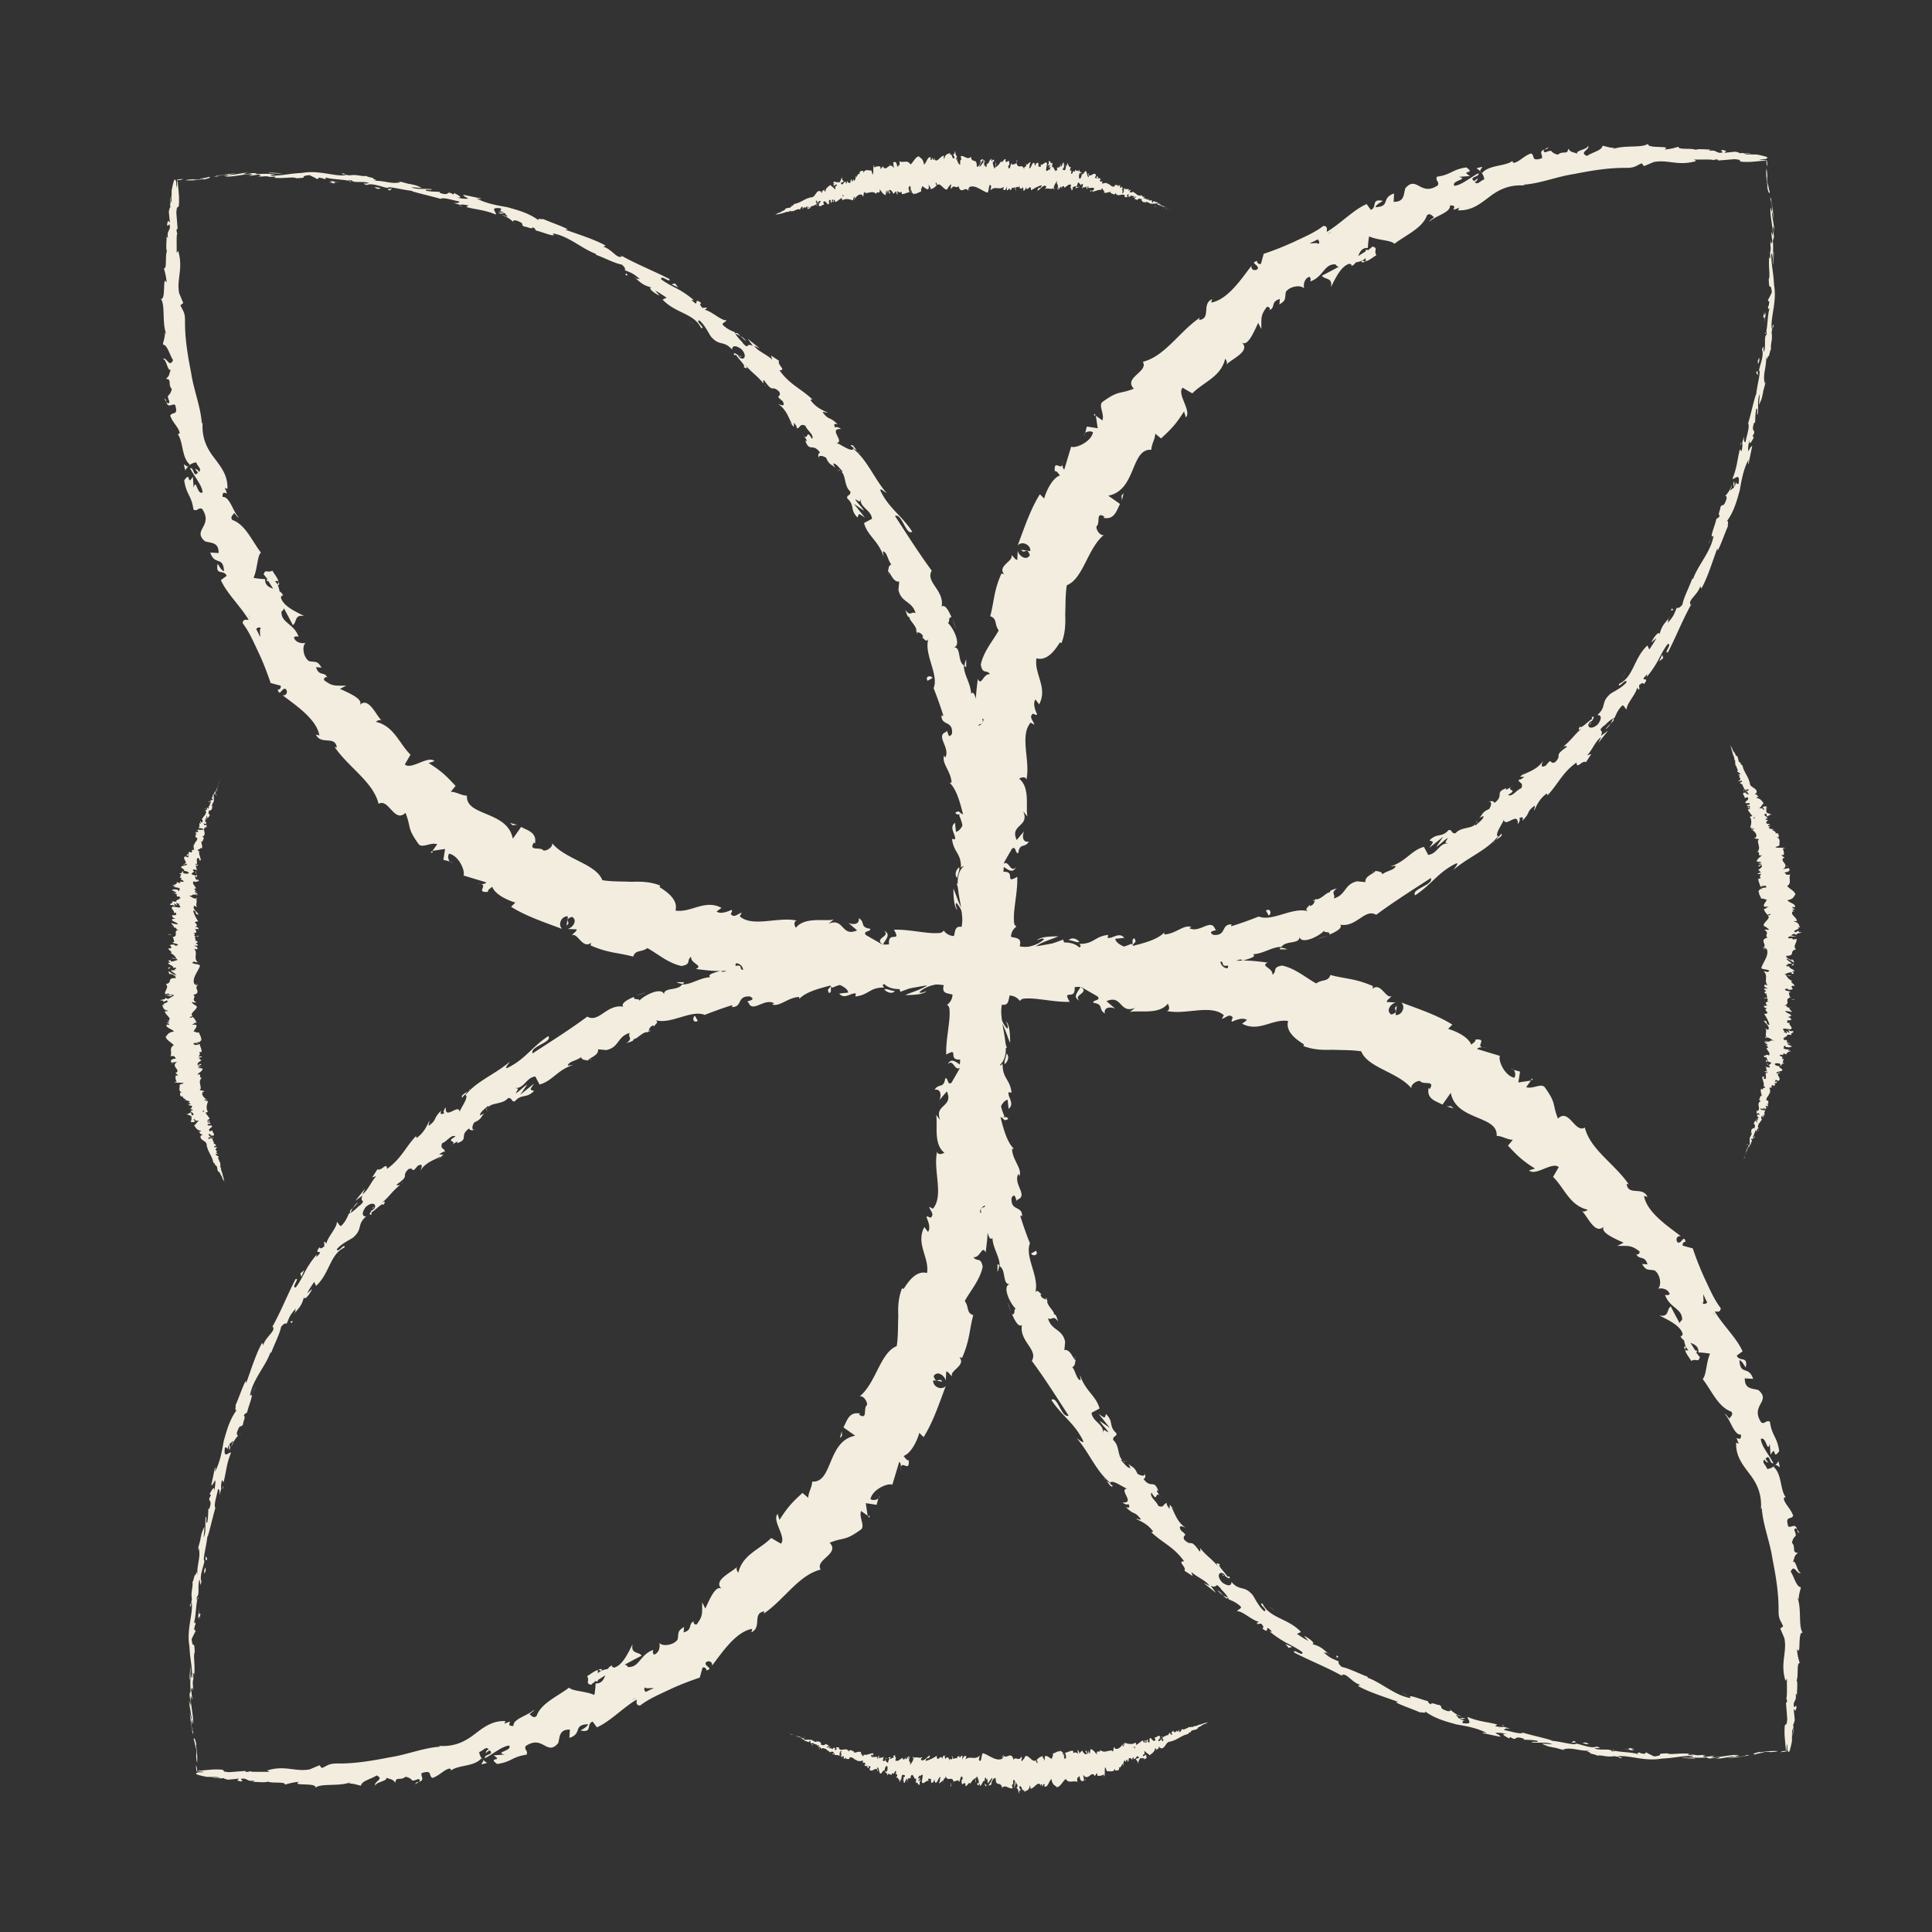
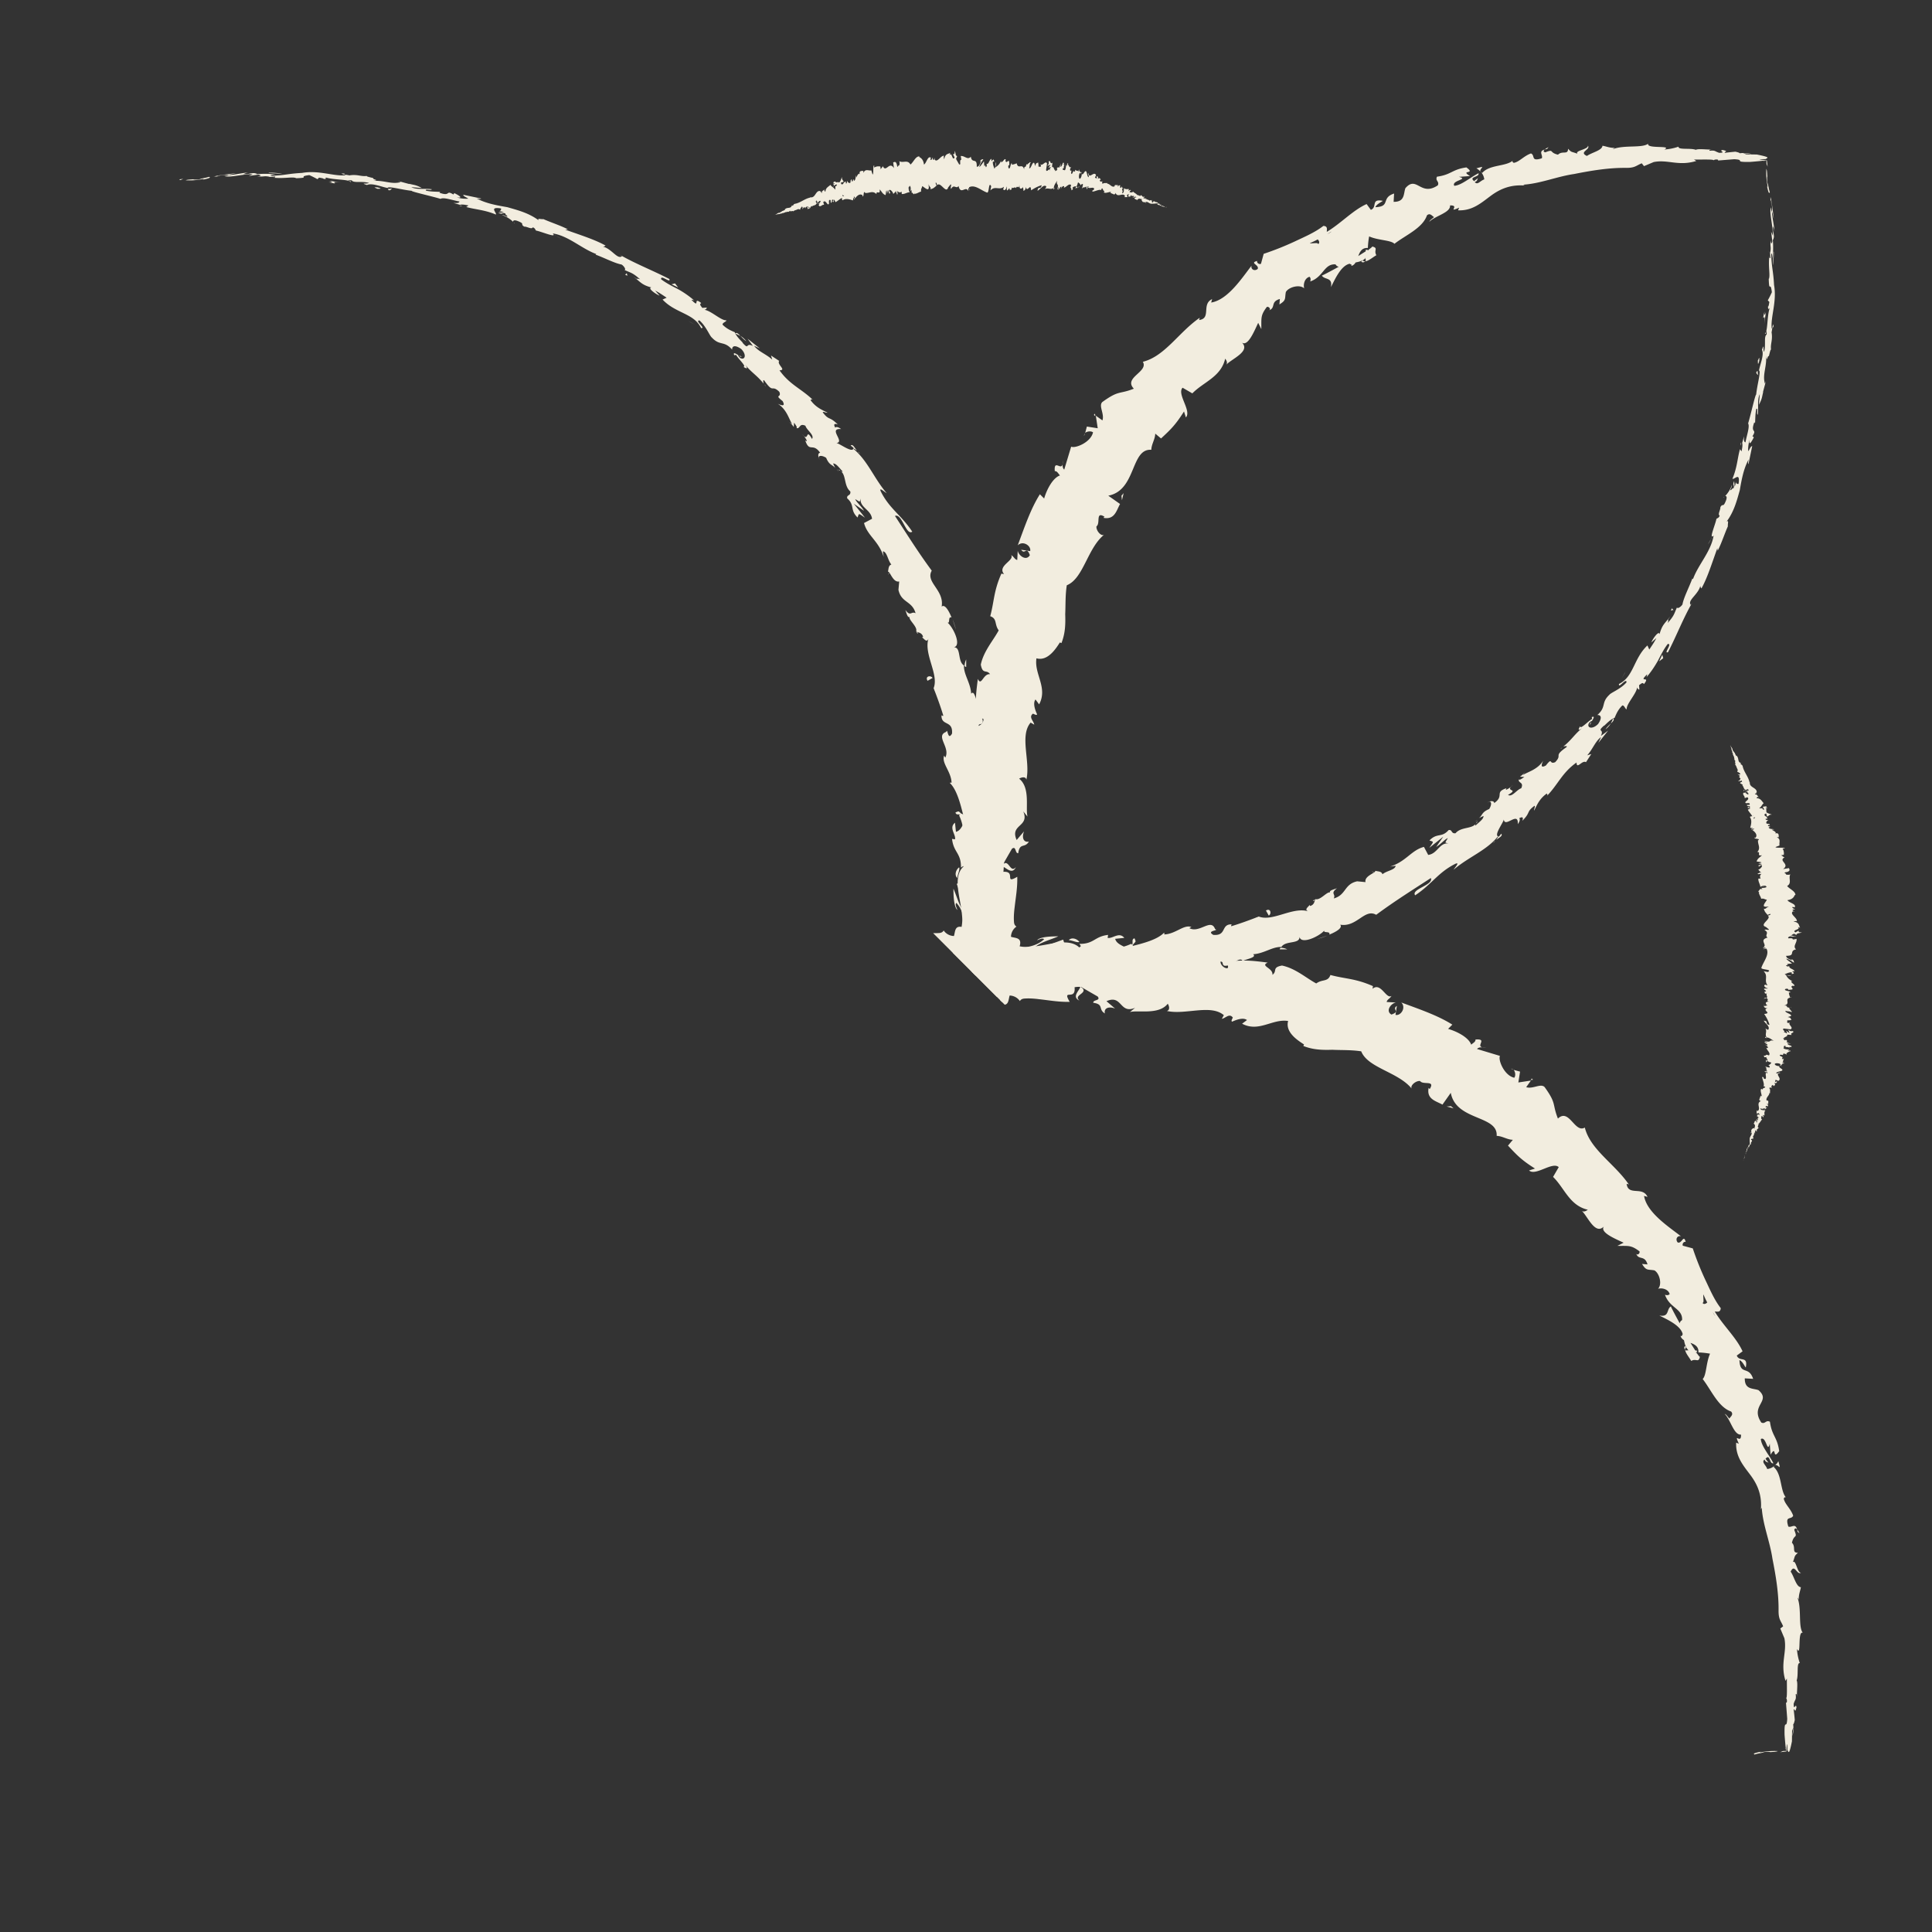
<svg xmlns="http://www.w3.org/2000/svg" width="60" height="60" fill="none">
  <rect width="100%" height="100%" fill="#333333" stroke="none" />
  <g fill="#F2EDDF" clip-path="url(#a)">
    <path d="M5.511 5.58c-.039.01-.02.02.098.01l.083-.035-.176.02-.005.005zm.784 0c.131-.025.288-.064.195-.088-.132.043-.166.029-.303.078-.112.014-.2.005-.18-.005-.04.01-.18.005-.24.034.157.01.342 0 .537-.04.044.006.005.016-.01.02zm10.979 1.747-.063-.034s.034.024.063.034zm5.756 3.758c-.039-.04-.068-.04-.073-.034.04.029.078.048.073.034zm.753.907s-.03-.039-.039-.058c.01.03.024.053.039.058zm-6.51-4.665.162.092s-.083-.053-.162-.092zM7.84 5.38s-.073.005-.098.01l.093-.005.005-.005zm6.523 1.02-.053-.015-.054.014h.107zm-2.287-.493c.054.014.078-.04.098-.059a.198.198 0 0 1-.122.015c-.005.005.005.024.014.044h.01zM8.372 5.53l-.063.006s.043-.005.063-.005zm7.588 1.382a.1.1 0 0 0 .01.03c.005-.006 0-.02-.01-.03zM5.126 8.386h.01c-.01-.01-.014-.015-.01 0zm.401-2.743v.039l.01.01-.01-.05zm19.521 8.062c-.03-.02-.044-.044 0 0zm2.407 15.202c.224.185-.357.23-.02.439-.034-.083.298-.317.02-.44zM7.904 5.385h.097s-.072.005-.097 0z" />
    <path d="m27.434 29.346.038.02a.087.087 0 0 0-.034-.024l-.004.004zm.152-11.493s.024-.044.034-.073c-.01.01-.024.024-.034.073zM25.99 14.57l.044.082s-.024-.063-.044-.083zm2.469 4.977c.005.054-.005.073.034.132.005-.005.01-.01.01-.03-.024-.014-.044-.044-.044-.102zm.561 1.898s.01-.03.024-.044l-.02-.058.005.102h-.01zM5.756 14.608a.482.482 0 0 1 .102-.132c-.092.063-.205-.225-.102.132zM7.84 5.4s.029-.01.063-.015h-.068s-.01.01.01.01l-.005.004zm21.746 13.84.102.316a2.368 2.368 0 0 0-.102-.317zm-15.524 7.549-.078-.02s.049.03.078.02zm15.944-6.309a.465.465 0 0 0-.049.204c.015.015.024.025.049.03v-.235z" />
    <path d="M5.15 12.412c.05.312.18.112.288.161.112.356-.088.195-.151.337.078.224.268.366.293.537-.025.024-.03.058-.073.024.19.21.122.727.385.952-.015.024-.02.039-.039.049a.428.428 0 0 1 .24-.113c.043.132.19.21.082.298-.024-.083-.073-.073-.122-.102l.093.122c-.142.18-.117-.176-.244-.137.132.259.376.532.39.751-.17.103-.2-.473-.278-.141l-.024-.347c-.205.332-.04-.205-.269.113.064.454.225.458.288.912.132.064.142-.083.269-.024.36.537-.322.654.087 1.005.171.064.43.01.425.366l-.259-.015c.137.42.405.093.425.581-.117-.039-.2-.288-.2-.21-.064.357.2.142.283.352l-.18.132c.19.424.6.795.863 1.234-.073.005-.176-.039-.185.108.205.263.336.58.488.898.151.317.273.644.38.956l.308.083c.03.049-.025.142-.088.117.068.254.117-.068.249-.014.088.107 0 .224-.103.19.362.283 1.064.732 1.147 1.254l-.107-.03c.156.342.6.015.649.406l-.068-.02c.439.645 1.195 1.079 1.366 1.767.312-.185.488.615.835.278.185.469.034.454.414.981.122.122.366-.073.571-.005l-.146.205.39-.058-.053.336.2.054c-.054-.054-.069-.185-.02-.244.313.068.508.556.444.678l.713.215c-.068.078-.18.044-.298.044.459-.02-.092.288.347.249-.015-.073.102-.122.131-.161.074.22.43.41.718.493l-.132.131c.454.288 1.025.479 1.586.689-.16-.161.015-.425.18-.386l-.043.278c.17-.112-.127-.166.17-.268.19.112.015.346-.14.376l.287.014c-.015.083-.098.098-.151.19.166-.117.332.44.595.225l-.015.083c.557.244.854.22 1.323.347.078-.225.249-.122.44-.264.316.17.643.469 1.063.556.322-.058.137-.175.298-.288-.03.215.395.269.146.381.513.064.659.083 1.323.034-.054-.092-.127-.146-.074-.21.118-.01.245.137.21.23l-.034.014c.747-.16 1.586.806 2.216.42l-.034.015.61-.19c.268.043-.171.141.024.268.659-.308 1.02.053 1.557-.171.21.268.576.234.961.17.19-.033.386-.072.566-.087.088-.01.181-.015.259-.005.083.005.146.03.303.03l-.074-.113c.225-.137.308.034.513.044-.064-.083-.303-.078-.171-.151.347-.044.65-.132.976-.186.068-.38.161-.746.19-1.195l.035-.327c0-.098.014-.142.024-.21l.054-.386c.073-.522.136-1.044.146-1.561.005-.464-.566-.235-.356-.815l.21.151c-.303-.898-.186-1.874-.542-2.728.049.049.107.039.122.122.102-.21-.127-.693-.234-.674-.015-.141.092-.053.127-.146.034-.2-.269-.434-.171-.551.02-.02.058.039.073.073-.103-.103-.142-.561-.259-.415-.02-.342-.239-.6-.224-.878-.21-.122-.078-.576-.317-.562.253-.049-.01-.615-.196-.77.093.043.005-.2.127-.157-.092-.23-.214-.42-.307-.337.088-.517-.513-.756-.308-1.117-.439-.596-.79-1.162-1.142-1.699.22-.092.342.625.537.489-.341-.518-.712-.713-.98-1.255-.06-.146.126.03.185.059-.4-.469-.596-1.025-1.04-1.381.015-.015.069.029.117.058-.073-.083-.127-.214-.195-.156l.088.069c-.005.21-.478-.176-.547-.147.318-.015-.268-.464.162-.434-.054-.044-.147-.088-.181-.044-.054-.093-.044-.142.078-.098-.273-.273-.264-.107-.469-.38.03-.03.088.019.152.014-.166-.088-.361-.156-.532-.395.034-.005.03-.049.093.014-.357-.356-.737-.483-1.055-.937.235 0-.087-.175-.01-.292l-.253-.166.039.127c-.195-.176-.434-.25-.566-.43l.18.083-.38-.302.166.224c-.244-.117-.103.151-.327-.102.063.034-.19-.171-.235-.322-.122-.054-.248-.103-.38-.235-.015-.063.127-.097.117-.136-.17.014-.508-.332-.708-.327.059.01.103-.044.098-.069l-.137.01c-.078-.098-.083-.112-.034-.151-.283-.225-.01.205-.307-.103.034.015.024-.005.092.025a3.018 3.018 0 0 0-.512-.357c-.18-.092-.356-.18-.517-.302-.03-.166.312.146.253-.01-.507-.263-1.078-.483-1.552-.761l.083.053c-.146.118-.326-.248-.614-.302.068.02.122-.044.092-.034-.327-.18-.707-.298-1.24-.488l.079-.01c-.195-.107-.542-.22-.757-.317-.078.01-.205-.04-.146.039-.308-.23-.65-.317-.976-.41-.342-.059-.664-.117-.957-.273.079.02.186.02.127 0l-.541-.113c.024.064.063.054.16.122a1.032 1.032 0 0 1-.36-.039c.248.034.019-.088-.079-.136.015.014-.029.029-.02.048-.258-.16-.072.074-.438-.058l.024-.025c-.146-.01-.288-.004-.44-.039-.048-.068.162.005.181-.043-.22-.035-.453.024-.639-.064.103.005.225.02.327.024-.205-.107-.234-.087-.395-.131l.01.01-.362-.098.093.034c-.297.093-.566-.088-.951-.024.375-.044.068-.04.097-.098-.093-.024-.239-.054-.195-.068-.186.029-.293-.059-.552-.015-.014-.015-.19-.015-.146-.059-.23-.004.054.035.034.054-.36.04-.83-.166-1.352-.073-.444.024-.522.073-.937.088-.136-.02.113-.044.113-.044-.225-.02-.39-.02-.6-.005.038-.01 0-.02-.064-.034-.17.005-.112.034-.337.034.034-.015.083-.044.171-.054-.2.015-.395.064-.6.083-.054-.014.122-.034.195-.058-.234.029-.595.068-.669.102H6.8c-.083.005-.049-.02.02-.03.194-.038.287-.014.297-.004l-.146.02c.156.058.585-.069.878-.059l-.122.054.303-.04c.063.015.112.045-.04.05.215.029.186-.02.367.014.024.005.01.01-.01.01l.21-.015c-.04.01.039.04-.093.034.37.04.6-.034.737.015l-.034.005c.512-.015.048-.049.439-.098.088.04.166.078.254.127l.048-.049c.059.01.162.025.142.044.2-.014-.03-.029.083-.044.249.074.703.05.752.137.097-.03-.24-.054.034-.054.068.098.317.015.541.083-.078.04-.292-.01-.063.064.151-.073.449.058.64.092.019-.068.424.054.75.088-.024.025.601.161.894.25l-.01.009c.078-.078.376.034.6.073-.02.049-.063.054-.19.044l.205.059c.054-.015.127-.01.264.02l-.069.048c.274.078.576.088.918.234.039-.058-.23-.249.16-.19.006.034 0 .098-.102.083.034.005.122.005.186.039l-.171.015c.156.068.102-.025.224.02-.014.043.083.072.054.102-.03-.01-.107-.059-.161-.054a.942.942 0 0 1 .346.21c-.004-.034.025-.064.127-.03.269.103.074.093.22.181.078-.01.234.098.264.02.078.029.073.073.102.102.151.024.65.24.527.098l-.024-.025.014.015c.498.078.893.473 1.352.64l-.02.019c.279.102.591.268.806.307.073.044.146.156.093.17.2.094.239.074.483.289-.215-.068.044.083-.21-.083.23.17.254.254.561.337-.132.014.127.205.254.253l-.137-.156c.137.069.244.147.356.22l-.126.058c.4.43.98.425 1.195.884.171.024-.214-.235-.049-.235.205.176.318.484.386.532.249.269.376.083.63.376-.01-.068.034-.19.278-.024.19.19.112.366-.034.278-.044-.044-.064-.073-.054-.083-.073-.044-.171-.112-.127 0l.058-.01c.069.127.342.371.225.371.176.107.112.005.02-.117.204.283.39.361.61.64-.015-.064-.02-.137.02-.098.302.43.214.107.468.351.082.2-.176.068.102.288.107.195-.063.122-.151.083.283.176.351.488.449.634l-.142-.102a.706.706 0 0 1 .19.19l.01-.136c.054.083.108.146.073.17.122.035.079-.165.279-.073.039.137.288.288.205.41-.21-.366-.083.122-.303-.146a.657.657 0 0 1 .142.2c-.005.024-.03.01-.05-.01.133.395.23.054.464.386-.092.005-.058.165-.014.21-.093-.132.058-.147.2-.054.102.249.205.205.283.322l-.068-.146c.097 0 .166.107.297.248-.044.044-.131-.112-.117-.039.25.083.132.474.356.66.02.146-.122.092-.097.214.249.22.073.356.322.595.049-.136.015-.141.23.005l-.347-.434.317.22c-.083-.142-.24-.269-.273-.362.166.098.132.103.166-.02-.03.284.322.342.356.63l-.249.132c.103.395.454.552.61 1.05l-.024-.171c.131.014.15.278.263.41-.097.029-.083.141-.107.224.063-.034.151.346.351.302l-.024.26c.088.41.424.336.532.726-.142-.073-.152.122-.318-.102.044.122.069.244.132.22-.034.092.254.302.205.448.059.04.171.025.215.166-.02.02-.049.02-.049.02.049-.02.151.2.215.039-.151.483.332 1.113.16 1.537.108.273.23.61.303.86-.038-.01-.053.014-.058-.04-.024.376.361.156.327.59-.137.245-.132-.2-.18-.053-.352.127.14.483-.03.8l-.034-.063c-.093.23.22.493.23.844 0 0-.035-.015-.054.005.22.21.331.664.414.99-.16-.092-.092-.14-.239-.073.035.152.244-.068.313.235-.079.107-.132.327-.298.366l-.03-.283c-.2.16.035.366 0 .517l-.092-.015c.049.43.283.43.278.893l.068-.048c.244.253-.127.214.044.473l-.244.078c.059.166.23.59.259.903-.176-.176-.259-.532-.361-.752 0 .166.005.561.122.66-.02-.07-.078-.157-.034-.22.19.19.273.527.253.77-.312-.107-.278.113-.326.26a.397.397 0 0 1-.318-.172c-.029.05-.073.074-.146.079-.146.01-.293 0-.45-.02-.307-.034-.619-.093-.95-.083.253.43-.196.01-.152.454-.161.024-.225.02-.234-.01l-.483-.278c-.108-.137.15-.093.136-.195-.341-.049-.141-.2-.36-.332.038.166-.123.23-.318.151l.268.23c-.493.22-.4-.41-.888-.205l.161-.132c-.254.068-.898-.098-1.176.258-.039-.058-.083-.2.03-.224-.572-.132-1.362.22-1.772-.132l.063-.112c-.112.015-.234.185-.341.039.02-.049.063-.112.02-.127-.07.03-.328.151-.46.049l.152-.112c-.523-.279-.942.16-1.43.083.097-.352-.303-.605-.493-.727l.02-.05c-.308-.121-.596-.126-.899-.116-.288-.015-.585 0-.898-.05-.204-.517-1.146-.639-1.566-1.156.054.103-.146.254-.264.234-.092-.131-.478.04-.297-.248l.034.034c.068-.352-.23-.405-.43-.518l-.258.366c-.166-.878-1.47-.688-1.425-1.337-.18-.005-.322-.117-.503-.122l.151-.18c-.278-.298-.414-.444-.839-.713l.185-.058c-.205-.186-.727.287-.922.102l.176-.303c-.357-.346-.508-.888-1.079-1.02.04-.029.122-.082.19-.034-.18-.15-.429-.81-.717-.454.215-.195-.307-.405-.586-.536l.196-.098c-.357-.005-.42.03-.688-.17-.025-.074.092-.152.112-.045-.073-.258-.269-.044-.361-.36l.17.014c-.136-.225-.18-.161-.385-.2-.161-.093-.244-.44-.112-.571-.112.034-.317-.005-.361-.166.048-.049.117-.03.146-.02-.146-.42-.551-.424-.532-.785.054-.035.068-.069.073-.103.166.303.293.547.274.527.146-.088.039-.341.36-.283-.224-.117-.663-.302-.726-.58.01-.02.02-.04.034-.064l.034.015c-.015-.064-.054-.103-.107-.137-.02-.088-.03-.146-.069-.215.112-.093-.093-.307-.156-.43-.161.093-.224-.077-.273.137.005-.024.034.015.088.088l.044.044h-.02c.049.078.112.18.185.293-.136-.049-.263-.117-.248-.298a2.544 2.544 0 0 1-.362-.039c.127-.283.113-.678.23-.786-.269-.346-.483-.873-.884-1.01-.087-.097.025-.16.054-.22.054.054.088.128.147.147-.19-.19-.283-.664-.508-.644-.01-.322.24.102.068-.283l.083.034c.02-.44-.224-.712-.449-1.015-.224-.303-.37-.644-.312-1.132-.005.063-.01.097-.034.122-.034-.532-.254-1.045-.332-1.581-.107-.537-.195-1.074-.19-1.596.005-.298-.069-.322-.142-.503l.088-.068-.127-.303c-.088-.439.137-.77-.034-1.322l-.044.073c.005-.2-.015-.64.024-.6-.01-.02-.039-.069-.02-.147l.025-.005-.039-.497c.02-.381.093.063.083-.493-.014-.21-.053-.6-.058-.518 0 .088-.01.215-.025.22l-.005-.19c-.039-.04-.048-.186-.141.278l-.005.327-.04.107.03-.273c-.044.151-.034.258-.024.366-.025.024-.034.073-.049.136.01.108.02.215.034.327-.034.035-.044-.141-.088.069.025.151.083-.142.088.107-.049.156-.083.112-.063.298-.025.024-.034-.015-.04-.088.01.166-.034.434.01.517-.063.161.01.557-.097.537.024.054.083.288.088.44-.142-.27-.01.565-.18.502.146.195.028.742.17 1.098-.015-.015-.044-.054-.04-.088 0 .205-.043.269-.067.41.146.01.205.322.317.483-.122.269-.195-.127-.322-.029.117-.03.156.42.253.322-.078.205-.029.176-.156.293.205 0 .05.176.186.312-.069.293-.186.108-.073.396-.04.156-.162-.103-.162-.103l.05.04zm2.64 6.818-.078-.127c.02.02.044.063.078.127zm.283.546a2.666 2.666 0 0 0-.117-.244c.05-.049.117-.068.147-.01-.054-.004-.02.137-.025.25l-.005.004zm.547-1.737c.068.068.054.112.024.141a3.195 3.195 0 0 0-.097-.126h-.03s.074-.015.098-.01l.005-.005z" />
    <path d="m8.322 18.005-.029-.03c-.005.025-.01.05-.01.069h.069L8.327 18l-.005.005zm5.092 8.486.034-.053-.073.014.039.04zm.715-20.462s-.015-.015-.04-.03c0 0 .015.015.04.03zm-1.409-.288-.2-.054.2.054zm13.915 8.281.029.03c.083.063.034.014-.03-.03zm-3.803-3.665.161.074c-.068-.069-.117-.117-.161-.074zm6.74 8.848.015.034-.015-.034zm-6.398-8.614a.672.672 0 0 0-.181-.16c.054.053.112.121.18.16zM6.857 5.453l-.053.005-.005.005.058-.01zm-.057.01-.058.01s.054-.006.058-.01zm-.18.024.121-.015s-.097.01-.122.015zm2.142-.102c-.107 0-.263-.03-.41-.02l-.014.015c.068-.02.322.029.424.005zm1.833.283-.366-.054c.064.024.147.058-.024.044.459.107-.093-.054.39.01zm1.128.151c-.195-.01 0 .029-.015.044.127 0 .161-.005.015-.044zm7.752 2.655-.059.058c.137.069.02-.02.059-.058zm1.585.454-.097-.127-.108.029.205.098zm.385 1.078-.058-.03.22.123-.162-.093zm7.361 11.137.156-.088c-.053-.093-.244-.059-.156.088zm.981 5.793c-.097.068-.156.234-.058.331.015-.131.088-.263.058-.331zm-13.869-1.308.142-.015-.22-.054.078.069zM6.106 54.997c.01.039.02.02.01-.098l-.035-.083.02.176.005.005zm-.003-.786c-.024-.132-.063-.288-.087-.195.044.132.029.166.078.302.014.113.005.2-.005.18.01.04.005.181.034.24a2.1 2.1 0 0 0-.039-.537c.005-.044.015-.005.02.01zM7.847 43.23l-.034.064s.025-.034.034-.063zm3.759-5.758c-.039.039-.039.068-.034.073.03-.04.05-.078.034-.073zm.907-.752s-.038.03-.058.04c.03-.01.053-.025.058-.04zM7.85 43.23l.093-.16s-.058.078-.092.16zm-1.949 9.434s.005.073.01.098l-.005-.093-.005-.005zm1.028-6.52-.015.054.015.053v-.107zm-.5 2.284c.014-.054-.04-.078-.059-.098a.198.198 0 0 1 .015.122c.005.005.024-.005.044-.014v-.01zm-.376 3.704.004.063s-.004-.044-.004-.063zm1.383-7.589s.024-.005.034-.014c-.005-.005-.02 0-.034.014zm1.473 10.834v-.01c-.01.01-.015.015 0 .01zm-2.745-.4h.039l.01-.01-.049.01zm23.272-21.922c.185-.224.229.357.439.02-.083.034-.313-.303-.44-.02zM5.912 52.605v-.097s.005.073 0 .097z" />
-     <path d="m29.874 33.075.024-.035c-.01.01-.02.02-.024.035zm-11.492-.152s-.044-.024-.073-.034c.01.01.024.025.073.034zm-3.284 1.597.083-.045s-.064.025-.083.044zm4.972-2.475c.054-.005.073.005.132-.034-.005-.005-.01-.01-.03-.01-.014.025-.043.044-.102.044zm1.904-.556s-.03-.01-.044-.025l-.059.02.103-.005v.01zM15.13 54.748a.473.473 0 0 1-.13-.103c.063.093-.225.205.13.102zm-9.208-2.085s-.01-.029-.015-.063v.068s.01.01.01-.01l.005.005zm13.834-21.741.317-.102a2.33 2.33 0 0 0-.317.102zm7.56 15.525-.02.077s.03-.048.02-.077zm-6.308-15.944a.466.466 0 0 0 .205.049c.014-.015.024-.025.03-.05h-.235z" />
    <path d="M12.934 55.353c.313-.049.113-.18.162-.288.356-.112.195.088.336.151.225-.078.366-.268.537-.293.024.025.059.03.024.074.21-.19.728-.122.952-.386.025.015.04.02.049.04a.428.428 0 0 1-.112-.24c.132-.044.21-.19.297-.083-.082.024-.073.073-.102.122l.122-.093c.18.142-.176.117-.137.244.259-.131.532-.376.752-.39.102.17-.473.2-.142.278l-.346.025c.332.204-.205.038.112.268.454-.063.459-.225.913-.288.063-.132-.083-.142-.025-.269.537-.36.654.323 1.006-.087.063-.171.01-.43.366-.425l-.015.259c.42-.137.093-.405.58-.425-.038.117-.287.2-.21.2.357.064.142-.2.352-.283l.132.18c.425-.19.796-.6 1.235-.863.005.073-.04.176.107.186.264-.206.58-.337.898-.489.317-.15.644-.273.956-.38l.084-.308c.048-.029.141.025.117.088.253-.068-.069-.117-.015-.249.107-.088.224 0 .19.103.283-.361.732-1.064 1.254-1.147l-.029.107c.342-.156.015-.6.405-.649l-.02.069c.645-.44 1.08-1.196 1.767-1.367-.185-.312.615-.488.279-.834.468-.186.453-.035.98-.415.122-.122-.073-.366-.004-.571l.205.146-.059-.39.337.053.053-.2c-.053.054-.185.069-.244.02.069-.313.557-.508.679-.444l.215-.713c.078.069.043.18.043.298-.02-.459.288.093.25-.346-.074.014-.123-.103-.162-.132.22-.073.41-.43.493-.718l.132.132c.288-.454.478-1.025.688-1.586-.161.161-.424-.015-.386-.18l.279.043c-.113-.17-.166.127-.269-.17.113-.19.347-.015.376.141l.015-.288c.083.015.097.098.19.151-.117-.165.44-.331.22-.59l.083.015c.244-.557.22-.855.346-1.323-.224-.078-.122-.249-.263-.44.17-.316.468-.643.556-1.063-.059-.322-.176-.137-.288-.298.215.03.268-.395.38-.146.064-.513.084-.659.035-1.323-.093.054-.147.127-.21.074-.01-.118.137-.245.23-.21l.014.034c-.161-.747.805-1.586.42-2.216l.014.034-.19-.61c.044-.268.142.171.268-.024-.307-.659.054-1.02-.17-1.557.268-.21.234-.576.17-.961-.034-.19-.073-.386-.087-.566a1.157 1.157 0 0 1-.005-.259c.005-.083.029-.146.029-.303l-.112.074c-.137-.225.034-.308.044-.513-.083.064-.078.303-.152.171-.044-.347-.131-.65-.185-.976-.38-.068-.747-.161-1.196-.19l-.327-.035c-.097 0-.141-.014-.21-.024l-.385-.054a13.078 13.078 0 0 0-1.562-.146c-.463-.005-.234.566-.815.356l.151-.21c-.898.303-1.873.186-2.728.542.05-.049.04-.107.122-.122-.21-.102-.692.127-.673.234-.142.015-.054-.092-.146-.127-.2-.034-.435.269-.552.171-.02-.02.04-.058.073-.073-.102.102-.56.142-.415.259-.341.02-.6.239-.878.224-.122.21-.576.078-.561.317-.049-.253-.615.01-.771.196.044-.093-.2-.005-.156-.127-.23.092-.42.215-.337.307-.517-.088-.757.513-1.118.308-.595.439-1.161.79-1.698 1.142-.093-.22.625-.342.488-.537-.517.341-.712.712-1.254.98-.147.06.03-.126.058-.185-.468.4-1.024.596-1.38 1.04-.015-.015.029-.069.058-.117-.083.073-.215.127-.156.195l.068-.088c.21.005-.176.478-.146.547-.015-.318-.464.268-.435-.161-.044.053-.088.146-.044.18-.092.054-.141.044-.097-.078-.274.273-.108.264-.38.468-.03-.029.019-.087.014-.15-.088.165-.157.36-.396.531-.005-.034-.048-.03.015-.093-.356.357-.483.737-.937 1.055 0-.235-.176.087-.293.01l-.166.253.127-.039c-.176.195-.249.434-.43.566l.084-.18-.303.38.225-.166c-.117.244.15.103-.103.327.034-.063-.17.19-.322.235-.054.122-.102.248-.24.385-.063.015-.097-.127-.136-.117.015.17-.332.508-.327.708.01-.059-.044-.103-.068-.098l.01.137c-.098.078-.113.083-.152.034-.224.283.205.01-.102.307.015-.034-.005-.024.024-.093a3.018 3.018 0 0 0-.356.513c-.093.18-.18.356-.302.517-.166.03.146-.312-.01-.253-.264.507-.483 1.078-.762 1.551l.054-.083c.117.147-.249.327-.302.615.02-.068-.044-.122-.035-.092-.18.327-.297.707-.488 1.24l-.01-.079c-.107.195-.219.542-.317.757.01.078-.039.204.04.146-.23.307-.318.649-.41.976-.06.342-.118.664-.274.956.02-.078.02-.185 0-.126l-.112.541c.063-.024.054-.063.122-.16.015.072-.005.229-.04.36.035-.248-.087-.02-.136.078.015-.014.03.03.05.02-.162.259.072.073-.06.44l-.024-.025c-.01.146-.005.288-.039.439-.068.049.005-.161-.044-.18-.034.22.025.453-.063.639.005-.103.02-.225.024-.327-.107.205-.088.234-.132.395l.01-.01-.097.361.034-.092c.092.297-.088.566-.025.951-.044-.375-.039-.068-.097-.097-.025.093-.054.239-.069.195.03.185-.058.293-.014.551-.015.015-.015.19-.059.147-.005.23.034-.054.054-.034.039.36-.166.83-.073 1.352.024.444.073.522.087.937-.02.136-.043-.113-.043-.113-.02.225-.02.39-.005.6-.01-.038-.02 0-.034.064.004.17.034.112.034.337-.015-.035-.044-.083-.054-.171.015.2.063.395.083.6-.015.054-.034-.122-.059-.195.03.234.069.595.103.668v-.146c.005.083-.02.049-.03-.02-.038-.195-.014-.287-.004-.297l.02.146c.058-.156-.07-.585-.06-.878l.054.122-.039-.303c.015-.063.044-.112.05.04.028-.215-.02-.186.014-.367.005-.024.01-.01.01.01l-.015-.21c.01.04.039-.039.034.093.04-.37-.034-.6.015-.737l.005.034c-.015-.512-.05-.049-.098-.439.039-.088.078-.166.127-.254l-.049-.049c.01-.058.024-.16.044-.141-.015-.2-.03.03-.044-.083.073-.249.049-.703.137-.752-.03-.097-.054.24-.054-.034.098-.068.015-.317.083-.541.039.078-.01.292.063.063-.073-.151.059-.449.093-.64-.068-.019.054-.424.088-.75.024.023.161-.601.249-.894l.01.01c-.078-.078.034-.376.073-.6.049.02.054.063.044.19l.058-.205c-.014-.054-.01-.127.02-.264l.049.069c.078-.274.087-.576.234-.918-.059-.039-.249.23-.19-.16.034-.006.097 0 .083.102.004-.034.004-.122.039-.186l.014.171c.069-.156-.024-.102.02-.224.044.014.073-.084.102-.054-.01.03-.058.107-.053.16a.943.943 0 0 1 .21-.346c-.035.005-.064-.024-.03-.127.103-.268.093-.073.18-.22-.01-.077.093-.228.02-.263.03-.078.073-.073.103-.102.024-.151.239-.65.097-.527l-.024.024.015-.014c.078-.498.473-.893.639-1.352l.02.02c.102-.279.268-.591.307-.806.044-.073.156-.146.17-.093.093-.2.074-.239.289-.483-.069.215.082-.044-.083.21.17-.23.253-.254.336-.561.015.132.205-.127.254-.254l-.156.137c.068-.137.146-.244.22-.357l.058.127c.43-.4.425-.98.883-1.195.025-.171-.234.214-.234.048.176-.205.483-.317.532-.385.268-.249.083-.376.376-.63-.068.01-.19-.034-.024-.278.19-.19.365-.112.278.034-.044.044-.074.064-.083.054-.044.073-.113.17 0 .127l-.01-.059c.127-.068.37-.341.37-.224.108-.176.006-.112-.116-.02.283-.205.36-.39.639-.61-.063.015-.137.02-.098-.02.43-.302.108-.214.352-.468.2-.083.068.176.288-.102.195-.108.122.063.083.151.175-.283.488-.351.634-.449l-.102.142a.878.878 0 0 1 .19-.19l-.137-.01c.083-.054.147-.108.171-.074.034-.122-.166-.078-.073-.278.136-.039.288-.288.41-.205-.366.21.122.083-.147.303a.658.658 0 0 1 .2-.142c.025.005.01.03-.01.05.396-.133.054-.23.386-.465.005.093.166.059.21.015-.132.093-.146-.058-.054-.2.25-.102.205-.205.322-.283l-.146.068c0-.097.107-.166.249-.297.044.044-.112.131-.039.117.083-.25.473-.132.659-.356.146-.02.092.122.214.097.22-.249.357-.073.596-.322-.137-.049-.142-.015.005-.23l-.434.347.22-.317c-.143.083-.27.239-.362.273.098-.166.102-.132-.02-.166.284.03.342-.322.63-.356l.132.249c.395-.103.551-.454 1.049-.61l-.17.024c.014-.132.277-.151.41-.263.028.097.14.083.224.107-.035-.063.346-.151.302-.351l.259.024c.41-.088.337-.424.727-.532-.073.142.122.151-.102.317.122-.044.244-.068.22-.131.092.034.302-.254.448-.205.04-.059.024-.171.166-.215.02.02.02.049.02.049-.02-.05.2-.152.039-.215.483.151 1.112-.332 1.537-.161.273-.107.61-.23.859-.303-.01.04.014.054-.04.059.377.024.157-.361.591-.327.244.137-.2.132-.054.18.127.352.484-.141.8.03l-.063.034c.23.093.493-.22.845-.23 0 0-.015.035.005.054.21-.22.663-.332.99-.415-.093.162-.141.093-.073.24.151-.035-.068-.244.234-.313.108.078.327.132.366.298l-.283.03c.161.2.366-.035.518 0l-.015.092c.43-.049.43-.283.893-.278l-.049-.069c.254-.244.215.127.474-.044l.078.245c.166-.059.59-.23.902-.26-.175.177-.531.26-.751.362.166 0 .561-.005.659-.122-.069.02-.156.078-.22.034.19-.19.527-.273.771-.254-.107.313.113.279.259.327a.397.397 0 0 1-.17.318c.048.029.072.073.077.146.01.146 0 .293-.02.449-.034.308-.092.62-.082.952.43-.254.01.195.454.15.024.162.02.225-.01.235l-.278.483c-.137.108-.093-.151-.196-.136-.048.341-.2.141-.331.36.166-.038.229.123.15.318l.23-.268c.22.492-.41.4-.205.888l-.131-.161c.068.254-.098.898.258 1.176-.058.039-.2.083-.224-.03-.132.572.22 1.362-.132 1.772l-.112-.063c.014.112.185.234.039.341-.05-.02-.113-.063-.127-.02.03.07.151.328.049.46l-.113-.152c-.278.522.161.942.083 1.43-.351-.098-.605.303-.727.493l-.049-.02c-.122.308-.127.596-.117.898-.014.288 0 .586-.049.898-.517.205-.639 1.147-1.156 1.567.102-.054.254.146.234.264-.132.092.04.478-.249.297l.034-.034c-.351-.068-.405.23-.517.43l.366.258c-.878.166-.688 1.47-1.337 1.425-.005.18-.117.322-.122.503l-.18-.151c-.298.278-.445.414-.713.839l-.059-.186c-.185.205.288.728.103.923l-.303-.176c-.346.356-.888.508-1.02 1.079-.03-.04-.083-.122-.034-.19-.151.18-.81.429-.454.717-.195-.215-.405.307-.537.585l-.097-.195c-.005.356.029.42-.171.688-.073.025-.151-.093-.044-.112-.259.073-.044.268-.361.361l.014-.17c-.224.136-.16.18-.2.385-.092.16-.439.244-.57.112.034.112-.005.317-.167.361-.048-.048-.029-.117-.019-.146-.42.146-.425.551-.786.532-.034-.054-.068-.069-.102-.073.302-.166.546-.293.527-.274-.088-.146-.342-.039-.283-.36-.117.224-.303.663-.58.726a.843.843 0 0 1-.064-.034l.014-.034c-.063.015-.102.054-.136.107-.088.02-.147.03-.215.069-.093-.113-.308.092-.43.156.093.16-.078.224.137.273-.024-.005.015-.034.088-.088l.044-.044v.02c.078-.049.18-.112.293-.186-.05.137-.117.264-.298.25a2.527 2.527 0 0 1-.04.36c-.282-.126-.677-.112-.785-.229-.346.269-.873.483-1.01.883-.098.088-.161-.024-.22-.053.054-.054.127-.088.147-.147-.19.19-.664.283-.644.508-.322.01.102-.24-.283-.068l.034-.083c-.44-.02-.713.224-1.015.449-.303.224-.645.37-1.133.312.064.005.098.01.122.034-.531.034-1.044.254-1.58.332-.538.107-1.074.195-1.597.19-.297-.005-.327.073-.502.142l-.069-.088-.302.127c-.44.088-.771-.137-1.323.034l.074.044c-.2-.005-.64.014-.6-.025-.02.01-.07.04-.147.02l-.005-.024-.498.039c-.38-.02.064-.093-.493-.083-.21.014-.6.053-.517.058.088 0 .215.01.22.025l-.19.005c-.04.039-.186.048.277.141l.327.005.108.039-.274-.03a.887.887 0 0 0 .367.025c.024.025.073.034.136.049.108-.01.215-.02.327-.034.034.034-.141.044.068.088.152-.025-.141-.083.108-.088.156.049.112.083.298.063.024.025-.015.034-.088.04.166-.01.434.033.517-.01.161.063.556-.01.537.097.053-.024.288-.083.439-.088-.268.142.566.01.503.18.195-.146.742-.029 1.098-.17-.015.015-.054.044-.088.039.205 0 .268.044.41.068.01-.146.322-.205.483-.317.268.122-.127.195-.03.322-.029-.117.42-.156.323-.254.205.079.176.03.293.157 0-.205.175-.05.312-.186.293.069.107.186.395.073.156.04-.102.161-.102.161l.049-.058zm6.823-2.635c-.054.034-.093.063-.127.078a.664.664 0 0 1 .127-.078zm.542-.288a2.475 2.475 0 0 0-.244.117c-.05-.049-.069-.117-.01-.147-.005.054.137.02.249.025l.005.005zm-1.738-.547c.069-.068.113-.054.142-.024a3.16 3.16 0 0 0-.127.097v.03s-.015-.074-.01-.098l-.005-.005z" />
    <path d="M18.525 52.18s-.014.016-.029.03c.024.005.049.01.068.01v-.068l-.034.034-.005-.005zm8.488-5.09-.048-.028.014.073.034-.044zm-20.461-.717s-.015.015-.03.04c0 0 .015-.015.03-.04zm-.288 1.411-.054.2c.024-.093.039-.147.054-.2zm8.286-13.909.03-.029c.063-.083.014-.034-.03.03zm-3.668 3.797.073-.161c-.068.068-.117.117-.073.16zm8.847-6.74.029-.01-.03.01zm-8.611 6.403a.67.67 0 0 0-.16.18c.053-.053.121-.111.16-.18zm-5.143 16.31.005.053.005.005-.01-.058zm.01.058.01.059s-.005-.054-.01-.059zm.025.181-.015-.122s.01.098.015.122zm-.098-2.138c0 .108-.03.264-.02.41l.015.015c-.02-.068.03-.322.005-.425zm.284-1.835-.054.366c.025-.063.06-.146.044.025.108-.459-.053.093.01-.39zm.147-1.131c-.01.194.029 0 .044.014 0-.127-.005-.161-.044-.015zm2.659-7.746.059.059c.068-.137-.02-.02-.059-.059zm.448-1.59-.122.102.03.108.092-.21zm1.08-.386-.035.063.132-.22-.098.157zm11.14-7.355-.087-.156c-.093.054-.059.244.088.156zm5.793-.98c.069.097.235.156.332.058-.132-.014-.263-.087-.332-.058zM26.15 44.587l-.01-.136-.058.215.068-.078zm29.316 9.804c.039-.01.02-.02-.098-.01l-.083.035.176-.02.005-.005zm-.78.01c-.132.024-.288.063-.196.088.132-.044.166-.03.303-.078.117-.01.2-.005.18.005.04-.01.181-.005.24-.034-.157-.01-.342 0-.537.038-.044-.004-.005-.014.005-.024l.005.005zM43.709 52.66l.063.033s-.034-.024-.063-.034zm-5.758-3.759c.04.04.068.04.073.034-.039-.029-.078-.048-.073-.034zm-.751-.908s.028.04.038.059c-.01-.03-.024-.054-.039-.059zm6.51 4.666-.161-.093s.078.059.16.093zm9.427 1.943s.073-.005.097-.01l-.092.005-.005.005zm-6.517-1.025.053.014.053-.014h-.107zm2.281.497c-.053-.014-.078.04-.097.059a.198.198 0 0 1 .122-.015c.005-.005-.005-.024-.015-.044h-.01zm3.709.381.063-.005s-.044.005-.064.005zm-7.588-1.381s-.005-.024-.014-.034c-.005.005 0 .02.014.034zM55.857 51.6h-.01c.01.01.015.014.01 0zm-.406 2.737v-.039l-.01-.01.01.05zm-19.519-8.061c.043.043.029.02 0 0zm-2.408-15.202c-.224-.186.356-.23.02-.44.034.084-.298.318-.02.44zM53.08 54.591h-.098s.073-.004.098 0z" />
    <path d="m33.553 30.634-.04-.019c.01.01.02.02.035.024l.005-.005zm-.156 11.489s-.024.044-.034.073c.01-.01.025-.024.034-.073zm1.602 3.289-.044-.083s.025.063.044.083zm-2.48-4.978c-.005-.054.004-.073-.035-.132-.005.005-.01.01-.01.03.025.014.045.044.045.102zm-.556-1.904s-.01.03-.024.045l.019.058-.005-.102h.01zm23.265 6.848c-.029.058-.063.092-.102.132.093-.064.205.224.102-.132zm-2.091 9.204s-.029.01-.063.014h.068s.01-.01-.01-.01l.005-.004zM31.395 40.746l-.102-.317c.02.088.059.205.102.317zm15.531-7.554.078.02s-.05-.03-.078-.02zm-15.947 6.305a.467.467 0 0 0 .048-.205.084.084 0 0 0-.049-.03v.235z" />
    <path d="M55.826 47.57c-.049-.313-.18-.113-.288-.162-.112-.356.088-.195.151-.337-.078-.224-.268-.366-.293-.536.025-.025.03-.059.073-.025-.19-.21-.122-.727-.385-.951.015-.025.02-.04.039-.05a.428.428 0 0 1-.24.113c-.043-.132-.19-.21-.082-.298.024.083.073.074.122.103l-.093-.122c.142-.18.117.175.244.136-.131-.258-.375-.532-.39-.751.17-.103.2.473.278.141l.024.347c.205-.332.04.205.269-.112-.064-.454-.225-.46-.288-.913-.132-.063-.142.083-.268.025-.362-.537.322-.654-.088-1.006-.171-.063-.43-.01-.425-.366l.259.015c-.137-.42-.405-.093-.425-.581.117.04.2.288.2.21.064-.356-.2-.142-.283-.352l.18-.131c-.19-.425-.6-.796-.863-1.235.073-.005.176.04.185-.107-.205-.264-.336-.581-.488-.898a9.09 9.09 0 0 1-.38-.957l-.308-.083c-.029-.049.025-.141.088-.117-.068-.254-.117.068-.249.015-.088-.108 0-.225.103-.19-.361-.284-1.064-.733-1.147-1.255l.107.03c-.156-.342-.6-.015-.649-.406l.068.02c-.439-.644-1.195-1.079-1.366-1.767-.312.186-.488-.615-.835-.278-.185-.468-.034-.454-.414-.98-.122-.123-.366.072-.571.004l.146-.205-.39.059.053-.337-.2-.054c.054.054.069.186.02.244-.313-.068-.508-.556-.444-.678l-.713-.215c.069-.078.18-.044.298-.044-.459.02.093-.288-.347-.249.015.074-.102.122-.131.161-.074-.22-.43-.41-.718-.492l.132-.132c-.454-.288-1.025-.479-1.586-.688.16.16-.015.424-.18.385l.043-.278c-.17.112.127.166-.17.268-.19-.112-.015-.346.141-.375l-.288-.015c.015-.083.098-.098.151-.19-.166.117-.332-.44-.59-.22l.014-.083c-.556-.244-.854-.22-1.322-.346-.078.224-.249.122-.44.263-.317-.17-.644-.468-1.063-.556-.322.058-.137.175-.298.288.03-.215-.395-.269-.146-.38-.513-.064-.66-.084-1.323-.035.054.093.127.146.073.21-.117.01-.244-.137-.21-.23l.035-.014c-.747.16-1.586-.805-2.216-.42l.034-.015-.61.19c-.268-.043.171-.14-.024-.268-.659.308-1.02-.053-1.557.171-.21-.268-.576-.234-.961-.17-.19.034-.386.073-.566.087a1.14 1.14 0 0 1-.26.005c-.082-.005-.145-.03-.302-.03l.073.113c-.224.137-.307-.034-.512-.044.064.083.303.078.17.151-.346.044-.648.132-.975.186-.069.38-.161.747-.19 1.196l-.035.326c0 .098-.014.142-.024.21l-.054.386a13.074 13.074 0 0 0-.146 1.562c-.005.463.566.234.356.815l-.21-.152c.303.898.186 1.874.542 2.728-.049-.048-.107-.039-.122-.122-.103.21.127.693.234.674.015.141-.093.053-.127.146-.034.2.269.434.171.552-.02.02-.058-.04-.073-.074.102.103.142.562.259.415.02.342.239.6.224.879.21.122.078.575.317.56-.253.05.01.616.195.772-.092-.044-.004.2-.126.156.092.23.214.42.307.337-.088.517.512.756.308 1.117.439.596.79 1.162 1.142 1.699-.22.093-.342-.625-.537-.488.341.517.712.712.98 1.254.06.146-.126-.03-.185-.059.4.469.596 1.025 1.04 1.381-.015.015-.069-.029-.117-.058.073.083.126.215.195.156l-.088-.068c.005-.21.478.175.547.146-.318.015.268.464-.162.434.054.044.147.088.181.044.054.093.044.142-.078.098.273.273.263.107.468.38-.029.03-.087-.019-.15-.014.165.088.36.156.531.395-.034.005-.03.05-.093-.014.357.356.737.483 1.054.937-.229.005.088.175.01.292l.254.166-.04-.127c.196.176.435.25.567.43l-.18-.083.38.303-.166-.225c.244.117.103-.151.327.103-.063-.035.19.17.234.322.122.053.25.102.381.234.015.063-.127.097-.117.137.17-.015.508.331.708.327-.059-.01-.103.044-.098.068l.137-.01c.078.098.083.112.034.151.283.225.01-.205.307.103-.034-.015-.024.005-.093-.024.162.141.332.253.513.356.18.093.356.18.517.302.03.166-.312-.146-.254.01.508.264 1.079.483 1.552.761l-.083-.053c.147-.117.327.249.615.302-.068-.02-.122.044-.092.034.327.181.707.298 1.24.489l-.079.01c.195.107.542.219.756.316.079-.01.206.04.147-.039.307.23.649.318.976.41.342.059.664.117.956.274-.078-.02-.185-.02-.126 0l.541.112c-.024-.064-.063-.054-.16-.122a1.02 1.02 0 0 1 .36.039c-.248-.034-.02.088.079.137-.015-.015.029-.03.019-.05.259.162.073-.072.44.06l-.025.024c.146.01.288.005.439.039.049.068-.161-.005-.18.044.22.034.453-.025.639.063-.103-.005-.225-.02-.327-.024.205.107.234.088.395.131l-.01-.01.361.098-.092-.034c.297-.093.566.088.951.025-.375.044-.068.039-.097.097.092.025.239.054.195.069.185-.03.293.058.551.014.015.015.19.015.147.059.23.005-.054-.035-.034-.054.36-.039.83.166 1.352.073.444-.024.522-.073.936-.088.137.02-.112.044-.112.044.225.02.39.02.6.005-.038.01 0 .02.064.034.17-.005.112-.034.337-.034-.034.015-.083.044-.171.054.2-.015.395-.064.6-.083.054.014-.122.034-.195.058.234-.029.595-.068.669-.102h-.147c.083-.005.049.02-.02.03-.195.038-.287.014-.297.004l.146-.02c-.156-.058-.585.069-.878.06l.122-.055-.303.04c-.063-.015-.112-.044.04-.05-.215-.029-.186.02-.367-.014-.024-.005-.01-.01.01-.01l-.21.015c.04-.01-.039-.04.093-.034-.37-.04-.6.034-.737-.015l.034-.005c-.512.015-.048.05-.439.098a3.062 3.062 0 0 1-.254-.127l-.049.049c-.058-.01-.16-.025-.141-.044-.2.014.03.03-.083.044-.249-.073-.703-.049-.752-.137-.097.03.24.054-.034.054-.068-.098-.317-.015-.541-.083.078-.04.292.01.063-.064-.151.074-.449-.058-.64-.092-.019.068-.424-.054-.75-.088.023-.025-.601-.161-.894-.249l.01-.01c-.078.078-.376-.034-.6-.073.02-.049.063-.054.19-.044l-.205-.058c-.054.014-.127.01-.264-.02l.069-.049c-.274-.078-.576-.088-.918-.234-.039.059.23.249-.16.19-.006-.034 0-.097.102-.083-.035-.005-.122-.005-.186-.039l.171-.014c-.156-.069-.102.024-.224-.02.014-.044-.083-.073-.054-.102.03.01.107.058.16.053a.942.942 0 0 1-.346-.21c.005.035-.024.064-.127.03-.268-.103-.073-.093-.22-.18-.077.009-.233-.098-.263-.02-.078-.03-.073-.073-.102-.103-.151-.024-.65-.239-.527-.097l.024.024-.014-.015c-.498-.078-.894-.473-1.352-.639l.02-.02c-.279-.102-.591-.268-.806-.307-.073-.044-.146-.156-.093-.17-.2-.093-.239-.074-.483-.289.215.069-.044-.083.21.083-.23-.17-.254-.254-.561-.337.132-.014-.127-.204-.254-.253l.137.156c-.137-.068-.244-.146-.357-.22l.127-.058c-.4-.43-.98-.425-1.195-.883-.171-.025.214.234.048.234-.204-.176-.317-.483-.385-.532-.249-.269-.376-.083-.63-.376.01.068-.034.19-.278.024-.19-.19-.112-.366.034-.278.044.044.064.073.054.083.073.044.17.112.127 0l-.059.01c-.068-.127-.341-.371-.224-.371-.176-.107-.112-.005-.02.117-.205-.283-.39-.361-.61-.64.015.064.02.138-.02.099-.302-.43-.214-.108-.468-.352-.083-.2.176-.068-.102-.288-.108-.195.063-.122.151-.083-.283-.175-.351-.488-.449-.634l.142.102a.704.704 0 0 1-.19-.19l-.01.137c-.054-.083-.108-.147-.074-.171-.122-.034-.078.166-.278.073-.039-.137-.288-.288-.205-.41.21.366.083-.122.303.146a.656.656 0 0 1-.142-.2c.005-.024.03-.01.05.01-.133-.395-.23-.054-.464-.385.092-.005.058-.166.014-.21.093.131-.058.146-.2.053-.102-.248-.205-.205-.283-.322l.068.147c-.097 0-.166-.108-.297-.25.044-.043.131.113.117.04-.25-.083-.132-.474-.357-.659-.019-.146.122-.093.098-.215-.249-.22-.073-.356-.322-.595-.049.137-.015.142-.23-.005l.347.434-.317-.22c.083.142.239.27.273.362-.166-.098-.132-.103-.166.02.03-.284-.322-.342-.356-.63l.249-.132c-.103-.395-.454-.551-.61-1.05l.024.172c-.131-.015-.151-.279-.263-.41.097-.03.083-.142.107-.225-.063.034-.151-.346-.351-.302l.024-.259c-.088-.41-.424-.337-.532-.727.142.073.152-.122.317.102-.043-.122-.068-.244-.131-.22.034-.092-.254-.302-.205-.448-.059-.04-.171-.025-.215-.166.02-.02.049-.02.049-.02-.05.02-.151-.2-.215-.039.151-.483-.332-1.112-.161-1.537a11.48 11.48 0 0 1-.303-.859c.04.01.054-.015.059.04.024-.377-.361-.157-.327-.591.137-.244.132.2.18.053.352-.127-.141-.483.03-.8l.034.063c.093-.229-.22-.492-.23-.844 0 0 .035.015.054-.005-.22-.21-.332-.663-.415-.99.162.092.088.146.24.073-.035-.151-.244.068-.313-.234.078-.108.132-.327.298-.367l.03.284c.2-.161-.035-.366 0-.518l.092.015c-.049-.43-.283-.43-.278-.893l-.069.049c-.244-.254.127-.215-.043-.474l.244-.078c-.059-.166-.23-.59-.26-.903.177.176.26.532.362.752 0-.166-.005-.561-.122-.659.02.068.078.156.034.22-.19-.19-.273-.527-.254-.771.313.107.279-.113.327-.26a.4.4 0 0 1 .318.172c.029-.05.073-.073.146-.078.146-.01.293 0 .449.02.308.033.62.092.952.082-.254-.43.195-.01.151-.454.161-.024.224-.02.234.01l.483.278c.108.137-.15.093-.136.195.341.05.141.2.36.332-.038-.166.123-.23.318-.151l-.268-.23c.492-.219.4.41.888.206l-.161.131c.254-.068.898.098 1.176-.258.039.058.083.2-.03.224.572.132 1.362-.22 1.772.132l-.063.112c.112-.014.234-.185.341-.039-.02.049-.063.112-.02.127.07-.03.328-.151.46-.049l-.152.113c.522.278.942-.162 1.43-.084-.097.352.303.606.493.728l-.02.048c.308.122.596.127.899.118.287.014.585 0 .898.048.204.518 1.146.64 1.566 1.157-.054-.102.146-.254.263-.234.093.132.479-.04.298.249l-.034-.035c-.068.352.23.406.43.518l.258-.366c.166.878 1.47.688 1.425 1.337.18.005.322.117.503.122l-.151.18c.278.298.414.445.839.713l-.185.059c.205.185.727-.288.922-.103l-.176.303c.356.346.508.888 1.079 1.02-.04.029-.122.083-.19.034.18.151.429.81.717.454-.215.195.307.405.585.536l-.195.098c.356.005.42-.03.688.17.025.074-.092.152-.112.045.073.259.268.044.361.361l-.17-.015c.136.225.18.161.385.2.161.093.244.44.112.571.112-.034.317.005.361.166-.049.05-.117.03-.146.02.146.42.551.424.532.786-.054.034-.069.068-.073.102-.166-.303-.293-.547-.274-.527-.146.088-.039.342-.36.283.224.117.663.303.726.58a.907.907 0 0 1-.034.064l-.034-.014c.015.063.054.102.107.136.02.088.03.147.069.215-.112.093.092.307.156.43.16-.093.224.078.273-.137-.005.024-.034-.015-.088-.088l-.044-.044h.02c-.049-.078-.112-.18-.185-.293.136.049.263.117.248.298.142.005.288.024.361.039-.126.283-.112.678-.229.786.269.346.483.873.883 1.01.088.098-.024.16-.053.22-.054-.054-.088-.127-.147-.147.19.19.283.664.508.644.01.322-.24-.102-.068.283l-.083-.034c-.02.44.224.713.449 1.015.224.303.37.644.312 1.132.005-.063.01-.097.034-.122.034.532.254 1.045.332 1.582.107.536.195 1.073.19 1.595-.005.298.074.327.142.503l-.088.068.127.303c.088.44-.137.771.034 1.322l.044-.073c-.005.2.015.64-.025.6.01.02.04.069.02.147l-.024.005.039.498c-.02.38-.093-.064-.083.493.014.21.053.6.058.517 0-.088.01-.215.025-.22l.005.19c.039.04.048.186.141-.278l.005-.327.039-.107-.03.273c.045-.15.035-.258.025-.366.025-.024.034-.073.049-.136a8.253 8.253 0 0 0-.034-.327c.034-.034.044.141.088-.069-.025-.15-.083.142-.088-.107.049-.156.083-.112.063-.298.025-.024.034.015.04.088-.01-.166.033-.434-.01-.517.063-.161-.01-.556.097-.537a1.71 1.71 0 0 1-.088-.44c.142.27.01-.565.18-.502-.146-.195-.028-.742-.165-1.093.015.015.044.054.039.088 0-.205.044-.269.068-.41-.146-.01-.205-.322-.317-.483.122-.269.195.127.322.03-.117.028-.156-.42-.254-.323.078-.205.03-.176.157-.293-.205 0-.05-.175-.186-.312.068-.293.186-.108.073-.395.04-.157.161.102.161.102l-.058-.049zm-2.636-6.823c.035.053.064.102.079.127a.664.664 0 0 1-.078-.127zm-.287-.542c.029.068.068.156.117.244-.05.049-.117.068-.147.01.054.005.02-.137.025-.25l.005-.004zm-.547 1.737c-.068-.068-.054-.112-.024-.141.024.034.058.078.097.127h.03s-.074.014-.098.01l-.005.004z" />
    <path d="m52.66 41.981.03.03a.381.381 0 0 0 .01-.069h-.07l.025.044.005-.005zm-5.09-8.486-.034.043.073-.005-.039-.038zm-.724 20.457s.014.015.039.03c0 0-.015-.015-.04-.03zm1.412.288.2.054-.2-.053zm-13.905-8.282-.03-.029c-.082-.063-.034-.015.03.03zm3.792 3.666-.16-.074c.068.069.117.117.16.074zm-6.734-8.844-.015-.034.015.035zm6.398 8.605a.67.67 0 0 0 .18.16c-.053-.053-.112-.121-.18-.16zm16.316 5.148.053-.005.005-.004-.058.01zm.059-.01.058-.01s-.054.005-.058.01zm.178-.024-.122.014s.098-.01.122-.014zm-2.142.093c.108 0 .264.029.41.02l.015-.016c-.068.02-.322-.029-.424-.004zm-1.83-.279.367.054c-.064-.024-.147-.058.024-.044-.459-.107.093.054-.39-.01zm-1.137-.151c.196.01 0-.03.015-.044-.127 0-.161.005-.015.044zm-7.745-2.66.059-.058c-.137-.069-.02.02-.059.058zm-1.59-.449.102.123.108-.03-.21-.093zm-.383-1.073.059.03-.215-.128.156.098zm-7.359-11.137-.156.088c.053.093.244.058.156-.088zm-.975-5.798c.098-.068.156-.234.059-.331-.015.131-.088.263-.059.331zm13.861 1.308-.136.01.215.059-.079-.069zm9.809-29.359c-.01-.039-.02-.02-.01.098l.034.083-.02-.176-.004-.005zm.004.776c.024.132.063.288.088.195-.044-.131-.03-.166-.078-.302-.01-.117-.005-.2.004-.18-.01-.04-.004-.181-.034-.24-.01.156 0 .342.04.537-.006.044-.015.005-.025-.005l.005-.005zm-1.741 10.976.034-.063s-.025.034-.034.063zm-3.759 5.758c.039-.039.039-.068.034-.073-.03.04-.049.078-.034.073zm-.908.752s.039-.03.058-.039c-.03.01-.053.024-.058.039zm4.666-6.51-.093.16s.059-.077.093-.16zm1.942-9.429s-.005-.073-.01-.098l.005.093.005.005zm-1.019 6.525.014-.054-.014-.053v.107zm.491-2.289c-.015.054.04.078.059.098-.015-.034-.025-.074-.015-.122-.005-.005-.024.005-.044.014v.01zm.381-3.709-.004-.063s.005.044.005.063zm-1.379 7.589s-.025.005-.03.01c.005.004.02 0 .03-.01zM52.073 4.599v.01c.01-.01.015-.015 0-.01zm2.739.405h-.039l-.01.01.05-.01zM31.547 26.93c-.185.225-.229-.356-.439-.02.083-.033.317.299.44.02zM55.07 7.38v.098s-.005-.073 0-.097z" />
    <path d="m31.113 26.907-.024.034c.01-.01.02-.02.024-.034zm11.489.155s.044.024.073.034c-.01-.01-.025-.024-.073-.034zm3.288-1.6-.083.043s.063-.024.083-.043zm-4.983 2.474c-.053.005-.073-.005-.132.034.005.005.01.01.03.01.014-.024.044-.044.102-.044zm-1.898.561s.03.01.044.024l.058-.02-.102.006v-.01zM45.85 5.228c.058.03.092.064.131.103-.063-.093.225-.205-.131-.103zm9.206 2.089s.01.03.014.063v-.068s-.01-.01-.01.01l-.005-.005zM41.22 29.058l-.318.103a2.35 2.35 0 0 0 .318-.103zm-7.55-15.524.02-.078s-.03.049-.02.078zm6.306 15.949a.467.467 0 0 0-.204-.049c-.015.015-.025.024-.03.049h.234z" />
    <path d="M48.044 4.628c-.313.05-.113.181-.162.288-.356.113-.195-.088-.336-.151-.225.078-.366.268-.537.293-.025-.025-.059-.03-.025-.073-.21.19-.727.122-.951.385-.025-.014-.04-.02-.049-.039a.43.43 0 0 1 .112.24c-.131.043-.21.19-.297.082.083-.024.073-.073.102-.122l-.122.093c-.18-.142.176-.117.137-.244-.259.132-.532.376-.752.39-.102-.17.474-.2.142-.278l.346-.024c-.332-.205.205-.04-.112-.269-.454.064-.459.225-.913.288-.063.132.083.142.025.269-.537.36-.654-.322-1.006.088-.063.17-.01.429-.366.424l.015-.258c-.42.136-.093.405-.58.424.038-.117.287-.2.21-.2-.357-.063-.142.2-.352.283l-.132-.18c-.425.19-.796.6-1.235.863-.005-.073.04-.175-.107-.185-.264.205-.58.337-.898.488a9.064 9.064 0 0 1-.956.38l-.084.308c-.048.03-.141-.024-.117-.088-.253.068.069.117.015.249-.107.088-.224 0-.19-.102-.283.36-.732 1.063-1.255 1.146l.03-.107c-.342.156-.015.6-.405.65l.02-.07c-.645.44-1.08 1.196-1.767 1.367.185.313-.615.488-.279.835-.468.185-.453.034-.98.415-.122.121.073.365.004.57l-.205-.146.059.39-.337-.053-.053.2c.053-.054.185-.068.244-.02-.069.313-.557.508-.679.444l-.215.713c-.078-.068-.043-.18-.043-.298.02.46-.288-.092-.25.347.074-.015.123.102.162.132-.22.073-.41.429-.493.717l-.132-.132c-.288.454-.478 1.025-.688 1.586.161-.16.425.015.386.18l-.279-.043c.113.17.166-.127.269.17-.113.191-.347.015-.376-.14l-.015.287c-.083-.015-.097-.098-.19-.151.117.166-.44.332-.22.59l-.083-.014c-.244.556-.22.854-.346 1.322.224.078.122.25.263.44-.17.317-.468.644-.556 1.063.059.322.176.137.288.298-.215-.03-.268.395-.38.146-.064.513-.084.66-.035 1.323.093-.054.147-.127.21-.073.01.117-.137.244-.23.21l-.014-.035c.161.747-.805 1.587-.42 2.216l-.014-.034.19.61c-.044.268-.142-.17-.268.024.307.66-.054 1.02.17 1.557-.268.21-.234.576-.17.961.034.19.073.386.088.567.01.087.014.18.004.258-.005.083-.029.147-.029.303l.112-.073c.137.224-.034.307-.044.512.083-.063.079-.302.152-.17.044.346.131.648.185.975.38.069.747.161 1.196.19l.327.035c.097 0 .141.014.21.024l.385.054c.522.073 1.044.136 1.562.146.463.005.234-.566.815-.356l-.151.21c.898-.303 1.873-.186 2.728-.542-.05.049-.04.108-.122.122.21.103.693-.127.673-.234.142-.015.054.093.146.127.2.034.435-.269.552-.171.02.02-.04.059-.073.073.102-.102.56-.141.414-.258.342-.02.6-.24.879-.225.122-.21.576-.078.561-.317.049.254.615-.01.771-.195-.044.092.2.005.156.127.23-.093.42-.215.337-.308.517.088.756-.512 1.118-.307.595-.44 1.161-.791 1.698-1.142.093.22-.625.341-.488.537.517-.342.712-.713 1.254-.981.147-.059-.03.127-.058.185.468-.4 1.024-.595 1.38-1.04.015.015-.029.069-.058.118.083-.073.215-.127.156-.195l-.068.087c-.21-.005.176-.478.146-.546.015.317.464-.269.435.16.044-.053.088-.146.044-.18.092-.053.141-.044.097.078.274-.273.108-.263.38-.468.03.03-.019.088-.014.151.088-.166.157-.361.396-.532.005.034.048.03-.015.093.356-.356.483-.737.937-1.054.005.23.176-.088.293-.01l.166-.254-.127.04c.175-.196.249-.435.43-.567l-.084.18.303-.38-.225.166c.117-.244-.15-.103.103-.327-.034.063.17-.19.322-.234.054-.122.102-.25.24-.386.063-.014.097.127.136.117-.015-.17.332-.507.327-.707-.01.058.044.102.068.097l-.01-.136c.098-.078.113-.083.152-.035.224-.283-.205-.01.102-.307-.015.034.005.024-.024.093.141-.161.253-.332.356-.513.093-.18.18-.356.303-.517.165-.03-.147.312.01.254.263-.508.482-1.079.76-1.552l-.053.083c-.117-.146.249-.327.302-.615-.02.068.044.122.035.093.18-.327.297-.708.488-1.24l.01.078c.107-.195.219-.541.317-.756-.01-.078.039-.205-.04-.147.23-.307.318-.649.41-.976.059-.341.118-.663.274-.956-.02.078-.02.185 0 .127l.112-.542c-.063.024-.054.063-.122.161-.015-.073.005-.23.04-.361-.035.249.087.02.136-.078-.015.014-.03-.03-.05-.02.162-.258-.072-.073.06-.439l.024.024c.01-.146.005-.287.039-.439.068-.048-.005.161.044.18.034-.219-.025-.453.063-.639-.005.103-.02.225-.024.328.107-.206.088-.235.132-.396l-.01.01.097-.361-.034.093c-.092-.298.088-.567.025-.952.044.376.039.068.097.098.025-.093.054-.24.069-.196-.03-.185.058-.293.014-.551.015-.015.015-.19.059-.147.005-.229-.034.054-.054.035-.039-.362.166-.83.073-1.352-.024-.444-.073-.522-.087-.937.019-.137.043.112.043.112.02-.224.02-.39.005-.6.01.039.02 0 .035-.064-.005-.17-.035-.112-.035-.336.015.034.044.083.054.17-.015-.2-.063-.395-.083-.6.015-.054.034.122.059.195-.03-.234-.069-.595-.103-.668v.146c-.005-.083.02-.049.03.02.038.195.014.288.004.297l-.02-.146c-.058.156.07.586.06.878l-.054-.122.039.303c-.015.063-.044.112-.05-.04-.028.216.02.186-.014.367-.005.024-.01.01-.01-.01l.015.21c-.01-.039-.039.04-.034-.093-.04.371.034.6-.015.737l-.005-.034c.015.512.05.049.098.44a3.063 3.063 0 0 1-.127.253l.049.049c-.01.058-.024.16-.044.141.015.2.03-.029.044.083-.073.25-.049.703-.137.752.03.098.054-.24.054.034-.098.068-.015.317-.083.542-.039-.078.01-.293-.063-.064.073.152-.059.45-.093.64.068.02-.054.424-.088.751-.024-.024-.161.6-.249.893l-.01-.01c.078.079-.034.376-.073.6-.049-.019-.053-.063-.044-.19l-.058.205c.014.054.01.127-.02.264l-.049-.068c-.078.273-.087.575-.234.917.059.04.249-.23.19.161-.034.005-.097 0-.082-.102-.005.034-.005.122-.04.185l-.014-.17c-.069.155.024.102-.02.224-.044-.015-.073.083-.102.053.01-.029.058-.107.053-.16a.942.942 0 0 1-.21.346c.035-.005.064.024.03.127-.103.268-.093.073-.18.22.01.078-.093.229-.02.263-.03.078-.073.073-.103.102-.024.152-.239.65-.097.527l.024-.024-.014.015c-.079.497-.474.893-.64 1.351l-.02-.019c-.102.278-.268.59-.307.805-.044.073-.156.147-.17.093-.093.2-.074.24-.288.483.068-.215-.084.044.082-.21-.17.23-.253.254-.336.561-.015-.131-.205.127-.254.254l.156-.136c-.068.136-.146.244-.22.356l-.058-.127c-.43.4-.425.98-.883 1.196-.025.17.234-.215.234-.05-.176.206-.483.318-.532.386-.269.25-.083.376-.376.63.069-.01.19.034.025.278-.19.19-.367.112-.279-.034.044-.044.074-.064.083-.054.044-.073.113-.17 0-.127l.01.059c-.127.068-.37.341-.37.224-.108.176-.006.113.116.02-.283.205-.36.39-.639.61.063-.015.137-.02.098.02-.43.302-.108.214-.352.468-.2.083-.068-.176-.288.102-.195.108-.122-.063-.083-.15-.175.282-.488.35-.634.448l.102-.141a.704.704 0 0 1-.19.19l.137.01c-.083.053-.147.107-.171.073-.034.122.166.078.073.278-.137.04-.288.288-.41.205.366-.21-.122-.083.147-.302a.658.658 0 0 1-.2.141c-.025-.005-.01-.03.01-.049-.396.132-.054.23-.386.464-.005-.093-.166-.059-.21-.015.132-.093.146.059.054.2-.25.103-.205.205-.322.283l.146-.068c0 .098-.108.166-.249.298-.044-.044.112-.132.039-.117-.083.248-.473.131-.659.356-.146.02-.093-.122-.215-.098-.22.25-.356.073-.595.322.137.05.142.015-.005.23l.434-.347-.22.317c.142-.083.27-.239.362-.273-.097.166-.102.132.02.166-.284-.03-.342.322-.63.356l-.132-.249c-.395.103-.551.454-1.049.61l.17-.024c-.014.132-.277.151-.41.264-.028-.098-.14-.083-.224-.108.035.064-.346.152-.302.352l-.259-.025c-.41.088-.337.425-.727.532.073-.141-.122-.151.102-.317-.122.044-.244.068-.22.132-.092-.034-.302.253-.448.205-.04.058-.024.17-.166.214-.02-.02-.02-.048-.02-.048.02.048-.2.15-.039.214-.483-.151-1.112.332-1.537.161-.273.108-.61.23-.859.303.01-.04-.014-.054.04-.059-.377-.024-.157.361-.591.327-.244-.136.2-.131.053-.18-.126-.352-.483.141-.8-.03L37 28.79c-.23-.092-.493.22-.845.23 0 0 .015-.035-.005-.054-.21.22-.663.332-.99.415.092-.161.141-.093.073-.24-.151.035.068.245-.234.313-.108-.078-.327-.132-.366-.298l.283-.029c-.161-.2-.366.034-.518 0l.015-.093c-.43.05-.43.283-.893.279l.049.068c-.254.244-.215-.127-.474.044l-.078-.244c-.166.058-.59.23-.903.258.176-.175.532-.258.752-.36-.166 0-.561.004-.659.121.069-.02.156-.078.22-.034-.19.19-.527.273-.771.254.107-.313-.112-.278-.259-.327a.396.396 0 0 1 .17-.317c-.048-.03-.072-.073-.077-.147-.01-.146 0-.293.02-.449.034-.307.092-.62.082-.951-.43.253-.01-.196-.454-.152-.024-.16-.02-.224.01-.234l.278-.483c.137-.107.093.151.196.137.048-.342.2-.142.331-.361-.165.038-.229-.122-.15-.318l-.23.269c-.22-.493.41-.4.205-.889l.132.162c-.069-.254.097-.898-.26-1.177.06-.039.2-.083.225.03.132-.571-.22-1.362.132-1.772l.112.064c-.014-.113-.185-.235-.039-.342.05.02.113.063.127.02-.03-.069-.151-.328-.049-.46l.113.152c.278-.522-.161-.942-.083-1.43.351.098.605-.302.727-.493l.049.02c.122-.308.127-.596.117-.898.014-.288 0-.586.049-.898.517-.205.639-1.147 1.156-1.567-.102.054-.254-.146-.234-.263.132-.093-.04-.479.249-.298l-.034.034c.351.069.405-.23.517-.43l-.366-.258c.878-.166.688-1.469 1.337-1.425.005-.18.117-.322.122-.502l.18.15c.298-.277.445-.414.713-.839l.059.186c.185-.205-.288-.727-.103-.923l.303.176c.346-.356.888-.507 1.02-1.078.03.039.083.122.034.19.151-.18.81-.43.454-.718.195.215.405-.307.537-.585l.097.195c.005-.356-.029-.42.171-.688.073-.024.151.093.044.112.259-.073.044-.268.361-.36l-.014.17c.224-.137.16-.18.2-.386.092-.16.439-.244.57-.112-.034-.112.005-.317.166-.361.05.049.03.117.02.146.42-.146.425-.551.786-.532.034.054.068.069.102.074-.302.166-.546.292-.527.273.088.146.342.039.283.361.117-.224.303-.664.58-.727.02.01.04.02.064.034l-.014.034c.063-.014.102-.053.136-.107.088-.02.147-.03.215-.068.093.112.308-.093.43-.157-.093-.16.078-.224-.137-.273.024.005-.015.034-.088.088l-.044.044v-.02c-.078.05-.18.113-.293.186.05-.137.117-.264.298-.25.005-.14.024-.287.04-.36.282.127.677.112.785.23.346-.27.873-.484 1.01-.884.098-.088.161.024.22.054-.054.053-.127.087-.147.146.19-.19.664-.283.644-.508.323-.01-.102.24.283.069l-.034.083c.44.02.713-.225 1.015-.45.303-.224.645-.37 1.133-.312-.064-.005-.098-.01-.122-.034.532-.034 1.044-.254 1.58-.332.538-.107 1.074-.195 1.597-.19.297.005.326-.073.502-.142l.069.088.302-.127c.44-.087.771.137 1.323-.034l-.074-.044c.2.005.64-.014.6.025.02-.01.069-.04.147-.02l.005.025.498-.04c.38.02-.064.093.493.084.21-.015.6-.054.517-.059-.088 0-.215-.01-.22-.024l.19-.005c.04-.04.186-.05-.277-.142l-.327-.005-.108-.039.273.03a.887.887 0 0 0-.365-.025c-.025-.024-.074-.034-.137-.049a7.93 7.93 0 0 0-.327.035c-.034-.035.141-.044-.069-.088-.15.024.142.083-.107.088-.156-.05-.112-.083-.298-.064-.024-.024.015-.034.088-.039-.166.01-.434-.034-.517.01-.161-.064-.556.01-.537-.098a1.712 1.712 0 0 1-.439.088c.268-.141-.566-.01-.503-.18-.195.146-.742.029-1.098.17.015-.014.054-.044.088-.039-.205 0-.268-.044-.41-.068-.01.146-.322.205-.483.317-.268-.122.127-.195.03-.322.029.117-.42.156-.323.254-.205-.078-.175-.03-.293-.156 0 .205-.175.048-.312.185-.293-.068-.107-.185-.395-.073-.156-.04.102-.161.102-.161l-.048.058zm-6.818 2.64c.053-.034.093-.063.127-.077a.665.665 0 0 1-.127.078zm-.547.284c.069-.03.156-.069.244-.117.05.048.069.117.01.146.005-.054-.137-.02-.249-.024l-.005-.005zm1.738.546c-.069.069-.113.054-.142.025l.127-.098v-.03s.015.074.01.098l.005.005z" />
    <path d="m42.454 7.795.03-.029a.383.383 0 0 0-.069-.01v.069l.044-.025-.005-.005zm-8.485 5.09.048.04-.01-.079-.038.04zm20.458.723s.014-.015.029-.04c0 0-.015.015-.03.04zm.287-1.411.053-.2-.053.2zm-8.276 13.909-.03.03c-.063.082-.014.033.03-.03zm3.662-3.797-.074.161c.069-.068.117-.117.073-.161zm-8.847 6.735-.034.014.034-.014zm8.609-6.394a.67.67 0 0 0 .161-.18c-.054.053-.122.112-.16.18zm5.145-16.319-.005-.053-.005-.005.01.058zm-.01-.059-.01-.058s.005.053.01.058zm-.023-.18.014.122s-.01-.098-.014-.122zm.091 2.142c0-.107.03-.263.02-.41l-.015-.014c.02.068-.03.322-.005.424zm-.277 1.831.054-.366c-.025.063-.059.146-.044-.025-.108.459.053-.092-.01.39zm-.152 1.137c.01-.195-.03 0-.044-.015 0 .127.005.161.044.015zm-2.655 7.75-.059-.059c-.068.137.02.02.06.059zm-.455 1.586.127-.098-.03-.107-.097.205zm-1.074.381.03-.06-.123.22.093-.16zm-11.137 7.358.088.157c.093-.054.059-.244-.088-.157zm-5.794.976c-.068-.097-.234-.156-.331-.058.131.014.263.088.331.058zm1.307-13.859.015.141.053-.22-.068.079zM24.49 53.82l.015.005.01.01-.025-.014zm.116.05s.05.01.04 0c-.03 0-.03 0-.054-.005-.02-.01-.034-.015-.03-.01-.019-.01.005.005-.039-.01a.31.31 0 0 0 .088.03l-.005-.005zm3.086 1.278-.01-.01c.005.005.005.015.01.01zm-2.822-1.22-.015-.005.015.005zm.997.556s-.014.005-.02.02l.02-.02zm-.372-.156s.03-.029.034-.044l-.024.025s-.005.014-.005.024l-.005-.005zm.64.268s-.005.015 0 .02v-.02zm11.397-1.059h-.01.01zm-6.008 2.016c-.044-.093.054-.132-.005-.24.005.044-.048.176.005.24zm-.014-.239v-.01.01zm-2.599.136s0-.029-.005-.043c-.005.005 0 .02.005.043zm.352-.097s.005.024.024.014l-.01-.01s-.01.01-.014-.004zm.343.029v-.02l-.014.005.014.015zm6.466-1.449.034.034c-.02-.03.024-.054-.034-.034zm-11.204 0 .01-.01-.005-.005-.005.015zm4.484.591.048.019s-.029-.02-.048-.02zm4.353-.099.01-.01s-.01 0-.01.01zm-4.147.108s.014.063.024.073c.005-.005.005-.014.01-.029l-.03-.048-.005.004z" />
    <path d="M36.407 53.781c-.049.01-.005.054-.005.083-.054.035-.04-.029-.073-.053-.034.024-.04.078-.074.083-.004-.005-.01-.01-.01-.02-.024.054-.116.03-.136.107l-.015-.014.04.078c-.02.01-.025.054-.05.02.015-.005.01-.02.015-.035l-.02.02c-.043-.044.03-.03.01-.069-.033.035-.073.103-.112.093-.029-.058.074-.044.005-.083l.064.005c-.078-.078.034-.005-.04-.088-.077 0-.068.05-.146.05 0 .038.025.053.02.087-.078.088-.142-.142-.18-.044 0 .049.019.137-.05.107l-.005-.083c-.073.005 0 .127-.087.088.005-.034.044-.044.029-.049-.073-.053-.015.054-.059.059l-.034-.073c-.068.03-.132.102-.21.141-.005-.024.005-.053-.024-.073-.088.068-.22.044-.337.005l-.014.083s-.03-.03-.02-.049c-.049-.02.01.049.005.083-.02.01-.04-.039-.034-.063-.049.078-.156.185-.25.112l.01-.03c-.063-.024-.019.186-.087.118l.01-.01c-.137-.02-.254.098-.376-.024.014.131-.137-.04-.098.146-.088-.088-.078-.117-.19-.17-.024-.006-.015.121-.044.15l-.024-.102-.025.112-.049-.117-.029.03s.044.043.044.073c-.039.058-.132-.054-.142-.103l-.102.103.024-.083c-.039.117-.034-.113-.068 0 .015.024.005.063.01.087-.04-.058-.103-.053-.142-.024l-.005-.073c-.087-.01-.17.054-.258.063.034.034.053.161.024.18l-.03-.116c-.004.073.04.039.015.131-.039-.01-.043-.131-.034-.17l-.039.039s.005-.054 0-.098c-.005.073-.092-.112-.097.02l-.005-.035c-.093.005-.127.06-.205.069.014.102-.02.088-.034.17-.064-.024-.137-.107-.2-.092-.04.059-.005.093-.02.156-.015-.093-.083-.083-.054-.151-.078.02-.102.024-.195.117.02.039.03.059.025.093-.02.02-.044-.044-.05-.088l.01-.01c-.107.156-.292-.273-.365-.054l.01-.01-.088.108c-.044-.015.019-.078-.015-.142-.093.171-.166-.02-.244.098-.083-.298-.234.03-.322-.156l.01.068c-.02.069-.03-.039-.05-.049.006.054.025.064.015.103-.195.098-.405-.103-.595-.166-.068-.02-.044.366-.137.195l.03-.127c-.152.161-.298-.005-.444.122.01-.029.01-.068.029-.068-.025-.093-.108-.01-.117.068-.02-.01 0-.068-.01-.107-.024-.054-.083.112-.093.024-.005-.014.01-.029.015-.034-.025.044-.093-.015-.083.093-.054-.054-.103.044-.147-.02-.039.118-.087-.058-.107.108.015-.171-.083-.142-.122-.064.015-.053-.024-.053-.005-.122-.039 0-.078.03-.078.117-.049-.205-.161.152-.176-.107a1.141 1.141 0 0 1-.346.161c.024-.161.117-.01.136-.176-.107.059-.18.19-.273.147-.024-.025.025-.064.034-.093-.107.059-.19-.034-.283.04.005-.015.015-.025.03-.04-.02 0-.034-.034-.044.044l.02-.02c.014.103-.103.2-.113.25.063-.191-.078-.06.01-.303a.114.114 0 0 0-.04.088c-.014-.015-.014-.044.01-.088-.068.03-.058.107-.112.093.005-.035.02-.04.034-.083-.039.058-.078.117-.122.082.01-.019.005-.043.02-.038-.083.004-.166.146-.249.073.054-.132-.02-.05-.005-.161l-.053.024.01.059c-.04-.01-.093.063-.123.024l.04-.039-.084.005.034.053c-.053.054-.024.142-.073.103.01-.01-.039-.01-.049-.078-.029.03-.058.059-.082.024 0-.039.029-.117.034-.141-.04.088-.103.005-.152.093.015-.015.025-.074.03-.088l-.03.068s-.014-.034 0-.078c-.053-.025-.01.137-.068.068l.024-.024c-.063-.044-.146.02-.204-.03.004-.102.063-.014.063-.102-.098.01-.22.083-.303.04l.015.014c-.049.127-.049-.078-.107-.03.01-.01.034-.063.024-.053-.054-.034-.132.005-.234.02l.024-.025c-.034-.034-.093-.044-.132-.064-.024.025-.044.015-.039.059-.073-.18-.253.03-.322-.127.01.01.034-.015.025-.015h-.098l.015.064a.085.085 0 0 1-.073.024c.048-.01.019-.058.01-.087 0 .01-.015.024-.015.034-.025-.083-.035.073-.083.005l.014-.015s-.063.015-.087 0c.004-.044.029-.01.043-.044-.039-.01-.092.054-.117 0 .02-.01.04 0 .064-.005-.02-.058-.03-.049-.059-.058l-.053-.035.014.015c-.083.083-.102-.005-.18.034.078-.039.024-.024.034-.063-.015-.015-.035-.034-.02-.04-.039.02-.039-.038-.097 0 .004-.004-.03-.01-.015-.034-.04 0 0 .02-.005.035-.068.02-.117-.078-.22-.064-.078-.01-.097.01-.17-.005-.02-.02.024-.014.024-.014-.03-.03-.059-.03-.093-.034.005-.005.005-.005-.005-.015-.029-.01-.024.015-.058-.01.005-.005.02-.01.039-.01l-.103-.014c-.01-.01.025-.005.035-.005a.438.438 0 0 0-.117-.02l.014.015s.005-.015.015-.015c.034.005.044.015.044.025l-.025-.005s.093.034.142.044l-.02.02.05-.01c.009.01.009.029-.02.02.029.028.034.004.058.028l.034.005s-.005.025-.02.01c.05.049.098.02.113.054.083.024.02-.02.088-.03l.014.083.02-.02.02.02c.039-.01-.005-.014.024-.024.03.049.117.03.107.088.025-.025-.034-.034.02-.04-.01.07.054.006.078.05-.024.024-.054-.005-.024.044.043-.044.068.039.102.043.02-.048.073.005.137.01-.015.015.087.069.127.108l-.005.004c.034-.053.078-.02.117-.02-.015.035-.03.05-.054.055l.034.014s.025-.024.054-.024l-.024.044c.048.02.107-.02.156.039.02-.049-.01-.147.068-.166-.005.024-.015.073-.039.078 0 0 .024-.015.034-.005l-.039.04s.03-.03.044-.025c-.01.039.005.034-.005.063 0 0-.02-.02-.03-.01.02.02.05.05.05.079.005-.025.014-.054.034-.054.049.01.005.054.024.083.02-.02.044.014.064-.044.01.01.005.034.005.053.029-.019.117.03.107-.048.098-.04.156.088.244.088l-.005.024c.054-.015.107.02.161-.024.015.005.024.053.005.082.039-.01.054-.034.093.025-.044.034.005.044-.05.02.04.039.045.082.113.024-.034.063.015.093.044.083l-.02-.059s.05.01.069.02l-.034.083c.073.141.22-.142.253.068.04-.058-.044-.063-.004-.132.044.025.058.176.073.18.053.074.088-.126.146-.068 0-.038.015-.131.069-.156.043.025.024.161-.01.186-.01 0-.015-.015-.015-.025-.015.015-.039.02-.03.059l.015-.034c.015.044.078.058.054.112.044-.024.024-.054.005-.083.049.068.088.03.142.073-.005-.024-.01-.068.004-.063.083.063.059-.059.118-.069.024.064-.04.137.029.098.03.049-.01.098-.03.127.064-.063.093.073.123.093l-.03.029s.03-.02.044-.015l-.005-.083s.025.025.025.054c.024-.044.005-.132.053-.19.015.044.078-.03.069.078-.069-.049-.01.107-.073.112.01-.01.024-.005.043.015 0 .01-.004.024-.014.024.053.112.053-.112.122-.093-.02.059 0 .118.01.108-.03-.01.004-.103.034-.142.039.059.053-.024.078-.01l-.025-.024c.02-.058.044-.044.079-.058-.005.044-.03.029-.03.048.049-.097.059.127.122.064.015.044-.014.112 0 .146.069-.068.049.098.117.04-.005-.084-.01-.07.044-.142l-.102.044.083-.113s-.069.04-.083.025c.034-.064.034-.044.03-.117.023.131.087-.059.121.024l-.03.205c.06.107.137-.088.22-.024l-.024-.044c.024-.083.054-.005.093-.034-.01.068.005.102.01.146.004-.054.063.015.087-.127l.03.098c.068.049.107-.195.166-.166-.03.078-.005.132-.054.18.024.005.039.02.049-.029.01.049.073-.093.087-.02.01-.029.02-.107.05-.097.004.015-.006.034-.006.034.005-.034.044-.044.03-.127.053.24.2-.005.249.2a.569.569 0 0 1 .16-.044c-.004.025 0 .04-.01.03.06.078.05-.215.123-.132.03.127-.044.063-.024.112 0 .254.087-.03.126.127l-.014.015c.034.092.092-.093.156-.069 0 0-.005.025 0 .04.049-.127.127-.167.185-.206-.02.098-.024.054-.02.157.025-.015-.004-.161.05-.196.014.054.053.103.053.21l-.053.005c.024.142.063-.005.087.02l-.004.063c.078-.02.078-.176.16-.161l-.01-.049c.045-.151.04.088.084-.024l.01.156c.034-.034.102-.151.15-.18-.028.117-.087.175-.126.243.03 0 .098-.01.117-.087-.015.014-.024.053-.034.034.034-.122.083-.18.142-.18-.005.307.156.077.2.307.097-.117.204.039.326.014-.053-.23.035-.005.015-.249.03-.02.034-.014.04 0l.092.142c.024.073-.024.054-.02.107.064.015.035.103.079.166-.015-.083.014-.122.053-.093l-.058-.107c.078-.137.087.195.166.068l-.02.078c.044-.043.166-.01.19-.21.01.03.025.093.01.108.112.015.22-.23.312-.127v.059s.025-.113.054-.054c.005.024 0 .059.01.059.01-.02.039-.108.073-.074l-.015.064c.113.063.147-.176.225-.225.02.166.112.21.151.23l.005.024c.122-.005.186-.176.288-.259.093.162.244.03.37.098-.024-.024-.014-.122-.004-.142.03.03.054-.121.073.025.04.127.083.083.132.073l-.03-.185c.157.234.264-.166.362.049.02-.05.049-.06.068-.108l.015.093a.29.29 0 0 0 .2-.044v.068c.049-.01.005-.268.044-.288l.049.127c.083-.024.2.054.253-.088 0 .02.01.059-.005.064.04-.01.176.03.118-.137.029.108.087-.02.122-.083l.014.083c.015-.112.005-.141.054-.18.01.01.03.058.005.044.054.024.014-.084.078-.06l-.005.055c.049-.01.034-.035.044-.093.02-.04.088-.01.112.054-.005-.044.005-.103.034-.093.01.02.005.044 0 .049.088.02.083-.122.152-.074.01.02.014.035.02.04a.517.517 0 0 1-.098.029c.02.068.068.058.058.156.025-.063.054-.19.112-.18l.015.014-.005.005s.025-.005.03-.02c.014.005.029.01.043.005.02.05.064.005.083-.005-.024-.063.01-.068-.034-.102l-.02.02-.01.01s-.033.014-.058.019c.01-.04.015-.074.054-.054 0-.049-.005-.093 0-.117.059.078.137.097.161.141.059-.058.156-.097.166-.214.02-.02.034.024.044.034-.01.01-.02.02-.025.034.03-.039.118-.059.098-.127.059.01-.005.073.059.03l-.005.024c.166.03.156-.254.346-.2-.014-.005-.02 0-.024-.015.18-.034.332-.185.512-.22.05-.02.044-.044.069-.068l.02.02.033-.054c.059-.049.137-.01.21-.093l-.01-.01s.088-.048.088-.039l.02-.02.073-.043c.059-.03 0 .02.078-.03a.364.364 0 0 1 .073-.043s-.01.01-.034.014l.03-.01s.029-.01-.05.01l-.048.02h-.02l.044-.015s-.039.01-.058.02c0 0-.01 0-.025.005l-.049.029s.02-.02-.014-.015c-.02.02.024.005-.01.02-.03 0-.024-.005-.049.01-.005-.005 0 0 .01-.01-.024.014-.068.02-.078.039-.034-.005-.088.03-.093.005a.196.196 0 0 1-.063.044c.029-.05-.093.024-.098-.02-.014.044-.112.054-.16.093l.009-.01c-.034.005-.054-.005-.078-.01.01.04-.034.064-.049.098-.059-.03 0-.059-.024-.093.014.034-.054.054-.03.078-.039-.02-.034-.005-.063-.044.02.059-.02.02-.034.064-.059-.02-.034-.054-.073-.025-.035-.014 0-.048 0-.048l-.015.053zm-1.108.444s.015-.014.02-.01c0 0-.01.01-.02.01zm-.098.03s.025-.005.044-.005c.01.02.015.044 0 .049 0-.02-.024-.025-.044-.044zm.347.385s-.025.005-.03-.01l.02-.019v.03h.01z" />
-     <path d="m35.55 54.543.006-.005-.01-.01-.005.025.01-.01zm-1.741-.181.004.024.005-.024h-.01zm-7.922-.112-.005-.015.005.015zm1.595.395.034-.034c-.01-.01-.024-.014-.034.034zm1.86-.122h.01-.01z" />
    <path d="M27.555 54.62s-.02-.018-.04-.009c.01.01.02.02.04.01zm-2.883-.746.024.005s-.014-.005-.024-.005zm.352.097s-.039-.029-.063-.033c0 0 .044.033.068.029l-.005.005zm.244.225-.053-.034s.014.034-.015.024c.063.063-.005-.034.068.01zm.179.094s-.01.019-.01.028c.025-.005.034-.005.01-.029zm1.328.497-.02.058s.006-.024.02-.058zm.353-.283-.02-.049-.024.063.044-.014zm.032.531-.01.01.044-.014-.034.005zm2.383.44v-.117s-.034.15 0 .117zm1.039-.073c.014.063.044.102.058.039-.024-.005-.048-.059-.058-.04zm3.127-.142-.015.044.034-.044h-.02zm20.429-19.218.005-.014.01-.01-.015.024zm.042-.122s.01-.049 0-.04c.005.025 0 .03-.004.054-.01.02-.01.03-.01.03-.01.02.005-.005-.01.039a.306.306 0 0 0 .03-.088l-.005.005zm1.236-3.06-.01.01c.005-.005.015-.005.01-.01zm-1.18 2.801v.02-.02zm.396-.62s-.03-.029-.044-.034l.024.024s.015.005.024.005l-.004.005zm-.872-11.913v.011-.01zm2.029 5.935c-.098.049-.132-.054-.234.01.044-.005.18.044.234-.01zm-.241.015-.015.005.015-.005zm.162 2.572s-.034.005-.044.005c.01 0 .02 0 .044-.005zm-.103-.347s.02-.01.01-.02l-.01.01s.01.01-.005.015l.005-.005zm.03-.341-.025.005.005.014.02-.02zm-1.484-6.394.034-.034c-.029.02-.053-.024-.034.034zm.088 11.098-.01-.01-.004.005.014.005zm.537-4.441.02-.049s-.02.03-.02.049zm-.128-4.315-.01-.009s0 .01.01.01zm.134 4.105s.063-.014.073-.024c-.005-.005-.015-.005-.03-.01l-.048.03.005.004z" />
    <path d="M54.007 24.237c.01.048.054.005.083.005.034.053-.029.039-.053.073.02.029.078.039.087.068a.024.024 0 0 1-.02.01c.055.024.035.112.108.136l-.014.015.078-.039c.01.02.053.024.02.049-.006-.015-.02-.01-.04-.01l.02.02c-.044.044-.03-.03-.069-.01.035.034.098.068.093.112-.058.03-.044-.073-.083-.005l.005-.063c-.078.078-.005-.034-.088.039 0 .078.049.068.049.146.04 0 .054-.024.088-.02.093.074-.142.142-.044.181.049 0 .137-.02.107.05l-.083.004c.005.073.127 0 .088.088-.034-.005-.044-.044-.049-.03-.048.069.054.015.064.054l-.073.034c.029.069.102.132.136.205-.024.005-.053-.005-.073.025.068.088.044.22.01.332l.083.014s-.03.03-.049.02c-.02.049.049-.01.083-.005.01.02-.04.039-.063.034.078.049.19.151.112.249l-.03-.01c-.024.064.186.02.118.088l-.01-.01c-.02.137.097.244-.025.376.132-.015-.039.137.147.098-.088.088-.117.078-.166.185-.005.024.127.01.151.044l-.102.024.117.02-.117.049.029.029s.044-.044.073-.044c.054.034-.053.132-.102.142l.097.097-.083-.024c.117.039-.112.034 0 .068.025-.014.064-.005.088-.01-.058.04-.053.103-.024.142l-.073.005c-.01.088.053.17.063.258.034-.034.161-.053.18-.024l-.117.03c.074.004.04-.04.132-.015-.01.039-.132.044-.17.034l.038.039h-.097c.073.005-.112.093.02.097l-.035.005c.01.088.059.127.073.2.103-.014.088.02.176.03-.024.063-.107.136-.093.2.059.039.093.005.157.02-.093.014-.083.082-.157.058.02.078.03.098.117.195.04-.02.06-.03.088-.03.02.02-.043.045-.087.05.15.092-.279.278-.059.351l-.01-.01.108.088c-.015.044-.079-.02-.137.02.17.092-.015.16.097.234-.297.083.035.23-.156.322l.069-.01c.068.02-.04.03-.05.049.055-.005.064-.024.103-.015.098.186-.097.4-.16.59-.02.07.365.045.2.133l-.132-.025c.16.151 0 .293.127.44-.03-.01-.069-.01-.064-.025-.093.024-.01.107.068.117-.01.02-.068 0-.107.01-.054.024.117.078.024.093-.014.005-.029-.01-.034-.015.044.024-.014.093.093.073-.049.049.044.103-.02.147.118.039-.058.087.108.107-.171-.015-.142.083-.064.122-.053-.015-.053.024-.122.005 0 .039.03.078.117.078-.204.049.157.156-.107.176.083.122.137.234.166.341-.161-.024-.01-.117-.18-.131.063.102.195.175.146.273-.025.024-.068-.02-.093-.034.059.107-.03.185.04.283a.099.099 0 0 1-.045-.025c0 .02-.029.03.044.044l-.02-.02c.103-.014.206.098.255.108-.196-.059-.06.078-.303-.01a.147.147 0 0 0 .088.04c-.015.014-.044.014-.093-.006.03.069.107.059.093.113-.034-.005-.044-.015-.078-.03.058.04.117.078.087.117-.019-.01-.043-.004-.039-.019.005.083.147.166.079.244-.132-.054-.05.02-.162.005l.025.054.058-.01c-.01.039.064.093.025.122l-.04-.04.006.084.044-.044c.058.058.146.03.107.078-.01-.01-.01.039-.078.049.03.029.058.058.03.078-.04 0-.118-.03-.142-.034.087.039.005.102.097.146-.014-.015-.073-.024-.088-.03l.069.03s-.034.015-.078 0c-.025.054.136.01.068.068l-.024-.024c-.044.063.02.146-.025.2-.102-.005-.014-.063-.102-.063.01.097.083.22.039.302l.014-.014c.127.048-.078.048-.029.107-.01-.01-.068-.03-.054-.025-.034.054.005.132.02.235l-.024-.025c-.035.034-.04.098-.059.127.024.025.02.04.059.04-.181.073.029.253-.122.317.01-.01-.015-.035-.015-.025v.098l.063-.015c.02.02.03.049.025.073-.01-.049-.059-.02-.088-.01.01 0 .024.015.034.015-.083.024.073.034.01.078l-.015-.014s.015.063.005.082c-.044-.004-.01-.029-.044-.043-.005.034.054.092.005.112-.01-.02 0-.04-.01-.059-.058.02-.049.03-.053.054l-.035.054.015-.015c.083.083-.005.102.034.18-.039-.078-.024-.024-.063-.034-.015.015-.03.03-.04.02.02.039-.038.039 0 .097-.004-.004-.009.03-.033.015 0 .04.02 0 .034.005.02.068-.074.122-.059.215-.005.073.01.097 0 .166-.02.02-.014-.025-.014-.025a.215.215 0 0 0-.035.093c-.005-.005-.005-.005-.014.005-.01.03.014.024-.01.059a.116.116 0 0 1-.015-.035l-.014.103c-.01.01-.005-.025-.005-.034a.727.727 0 0 0-.02.117l.015-.015s-.015-.005-.015-.014c.005-.035.015-.044.025-.044l-.005.024s.034-.093.044-.142l.02.02-.01-.049c.01-.01.029-.01.019.02.03-.03.005-.035.03-.059l.004-.034s.025.005.01.02c.049-.05.015-.103.054-.113.024-.083-.015-.014-.025-.083l.083-.014-.02-.02s.01-.02.015-.014c-.01-.04-.014.004-.024-.025.049-.03.03-.117.083-.102-.025-.025-.034.034-.04-.02.064.005.006-.054.05-.078.024.024 0 .049.044.024-.044-.044.039-.068.043-.102-.048-.02.005-.073.005-.132.015.015.069-.088.108-.127-.05-.02-.02-.068-.02-.107.034.014.054.024.054.054l.014-.035s-.024-.024-.024-.053l.044.024c.015-.044-.02-.107.034-.16-.049-.02-.146.009-.16-.064.024.005.072.014.077.039 0 0-.02-.02-.005-.035l.04.04s-.03-.03-.025-.044c.039.01.03-.01.063.005 0 0-.02.019-.01.029.02-.02.045-.044.079-.049-.025-.005-.054-.015-.054-.034.01-.049.054-.005.083-.025-.02-.02.015-.044-.049-.058.01-.01.034-.005.054-.005-.02-.03.03-.117-.049-.107l-.005.005c-.039-.098.088-.157.083-.24l.025.005c-.015-.053.02-.107-.03-.156.005-.015.054-.024.083-.005-.01-.039-.034-.053.025-.093.034.044.044-.004.024.044.04-.039.078-.039.024-.112.064.034.093-.014.084-.044l-.06.02s.01-.05.02-.069l.083.035c.142-.074-.141-.22.064-.25-.059-.038-.064.045-.132.006.025-.044.176-.059.18-.074.069-.048-.126-.087-.073-.141-.039 0-.136-.01-.15-.064.023-.044.16-.024.185.01 0 .01-.015.015-.025.015.015.014.02.039.059.03l-.034-.016c.043-.014.058-.078.112-.053-.025-.044-.054-.025-.083-.005.068-.049.03-.088.073-.142-.024.005-.068.01-.063-.005.063-.082-.064-.053-.069-.117.064-.024.132.035.098-.029.049-.03.098.01.127.03-.064-.064.073-.093.093-.123l.029.03s-.02-.03-.015-.044l-.083.005s.025-.025.054-.025c-.044-.024-.132-.005-.19-.053.044-.015-.03-.079.073-.074-.049.069.107.01.112.074-.01-.01-.005-.025.015-.044.01 0 .024.005.024.014.112-.054-.107-.049-.093-.122.059.02.117 0 .108-.01-.01.03-.103-.004-.142-.034.059-.039-.024-.053-.014-.073l-.025.025c-.058-.02-.044-.044-.063-.074.044.005.029.03.053.025-.097-.05.122-.064.064-.122.044-.015.117.01.146 0-.068-.069.098-.05.04-.117-.084.004-.07.01-.147-.04l.044.103-.112-.073s.043.063.024.083c-.063-.034-.044-.034-.117-.03.132-.024-.064-.082.024-.122l.21.025c.107-.059-.088-.137-.024-.22l-.044.025c-.083-.025-.005-.054-.04-.088.069.01.103-.005.147-.01-.054-.005.015-.063-.127-.088l.098-.03c.049-.067-.2-.102-.166-.165.078.03.137 0 .185.049.005-.025.02-.04-.029-.049.049-.01-.093-.073-.02-.088-.029-.01-.107-.02-.097-.049.015-.005.034.005.034.005-.034-.005-.044-.044-.127-.029.24-.054-.005-.2.2-.249a.42.42 0 0 1-.044-.161c.025.005.04 0 .03.01.078-.059-.215-.049-.137-.117.127-.03.063.044.112.024.254 0-.029-.088.127-.127l.015.015c.093-.034-.093-.093-.069-.156a.1.1 0 0 0 .04 0 .355.355 0 0 1-.205-.186c.097.02.053.025.156.02-.015-.025-.161.005-.195-.05.053-.014.102-.053.214-.058l.005.054c.142-.024-.005-.063.02-.088l.063.005c-.02-.078-.176-.078-.161-.161l-.049.01c-.151-.044.088-.04-.03-.078l.162-.015c-.034-.034-.151-.102-.18-.151.117.03.175.088.243.127 0-.03-.01-.098-.092-.113.014.015.053.025.034.035-.122-.035-.186-.079-.186-.137.308.005.074-.151.308-.2-.117-.098.039-.205.014-.327-.234.058-.004-.034-.248-.015-.02-.02-.015-.034 0-.039l.141-.093c.073-.024.054.025.108.02.014-.064.102-.034.165-.078-.083.014-.122-.015-.092-.054l-.108.059c-.136-.078.196-.088.069-.166l.078.02c-.044-.044-.01-.166-.21-.19.03-.01.093-.025.107-.01.015-.113-.234-.215-.122-.308h.059s-.112-.025-.054-.054c.025-.005.059 0 .059-.01-.02-.01-.108-.039-.073-.073l.063.015c.063-.112-.176-.137-.225-.225.166-.02.21-.112.225-.156l.024-.005c-.005-.122-.18-.18-.258-.278.16-.093.029-.244.102-.366-.024.024-.117.02-.141.005.029-.03-.118-.049.024-.073l-.005.005c.137-.04.088-.088.078-.127l-.185.03c.234-.157-.166-.255.049-.362-.054-.015-.059-.049-.113-.064l.088-.019a.294.294 0 0 0-.039-.195h.069c-.01-.049-.274 0-.288-.044l.126-.049c-.024-.083.054-.2-.087-.254.02 0 .058-.01.063.005-.01-.039.03-.175-.137-.117.108-.03-.02-.088-.083-.122l.083-.015c-.112-.014-.141-.005-.18-.053.01-.01.058-.03.044-.005.024-.054-.083-.015-.059-.078l.054.005c-.005-.044-.034-.035-.093-.044-.039-.02-.01-.088.054-.113-.044.005-.103-.004-.093-.034.02-.01.044-.005.049 0 .02-.088-.122-.083-.073-.151.02-.01.034-.015.039-.02a.45.45 0 0 1 .029.098c.068-.02.059-.068.156-.059-.063-.024-.19-.053-.18-.102l.014-.015s-.005-.014-.02-.02c.006-.014.01-.028.006-.043.048-.02.005-.064-.005-.083-.064.024-.069-.01-.103.034l.015.015.01.01s.014.034.024.053c-.039-.01-.073-.014-.049-.049-.049 0-.093.005-.112.005.078-.058.098-.136.142-.16-.059-.06-.093-.152-.215-.157-.02-.02.024-.034.034-.044.01.01.02.02.034.025-.039-.03-.054-.113-.127-.098.01-.059.073.005.03-.059l.024.005c.03-.166-.259-.151-.205-.341 0 .01 0 .02-.015.024-.034-.18-.18-.327-.214-.508-.02-.048-.044-.043-.069-.068l.02-.02-.054-.034c-.049-.058-.015-.131-.088-.204l-.01.01s-.048-.088-.039-.088l-.02-.02-.048-.068c-.03-.059.02 0-.03-.079a.364.364 0 0 1-.043-.073c.01.01.015.035.015.035l-.02-.02s0-.04.02.039l.02.049v.02l-.016-.045s.01.04.02.059c0 0 0 .01.005.024l.024.044s-.02-.02-.014.015c.02.02.005-.024.02.01 0 .029-.006.024.009.049l-.01-.01c.015.024.02.068.04.078-.006.034.028.088.004.093a.192.192 0 0 1 .044.063c-.049-.03.024.093-.02.098.044.014.05.107.093.16l-.01-.01c.005.035-.005.055-.01.079.04-.01.064.034.098.049-.029.058-.058 0-.093.024.035-.014.054.054.079.03-.02.038-.005.034-.044.063.058-.02.02.02.063.034-.02.059-.054.034-.024.073-.015.034-.05 0-.05 0l.025-.014zm.44 1.103s-.015-.015-.01-.02c0 0 .01.01.01.02zm.024.092s-.005-.024-.01-.039c.02-.01.044-.014.049 0-.02 0-.024.025-.044.044l.005-.005zm.39-.351s.005.024-.01.03c-.004-.006-.01-.01-.019-.02 0 0 .02-.01.03-.01z" />
-     <path d="m54.768 25.086-.01-.01-.009.02.024-.006-.005-.004zm-.187 1.728.024-.005-.024-.005v.01zm-.037 7.837-.015.005.015-.005zm.376-1.576-.034-.035c-.01.01-.014.025.034.035zm-.027-.073s-.019.019-.01.038c.01-.01.02-.019.01-.038zm-.7 2.82-.005.005.005.006v-.011zm-.011.039.004-.024s-.004.014-.004.024zm.092-.346s-.029.039-.029.058c0 0 .039-.039.03-.058zm.221-.249-.034.053s.034-.014.024.015c.063-.063-.029.01.01-.068zm.093-.171s.02.01.029.01c-.005-.024-.01-.03-.03-.01zm.477-1.327.058.02s-.025-.006-.058-.02zm-.282-.342-.049.02.063.024-.014-.044zm.532-.044.005.015-.01-.049.005.034zm.409-2.352h-.117s.157.03.117 0zm-.083-1.04c.064-.014.102-.043.04-.058-.01.02-.06.049-.04.058zm-.158-3.093.044.014-.039-.029-.005.015zM36.354 6.526l-.014-.005-.01-.01.024.015zm-.113-.043s-.048-.01-.034.005c.025-.005.03 0 .054.004.014.005.03.01.024.015.015.005-.005-.005.04.01-.02-.01-.05-.02-.079-.03l-.005-.004zM33.32 5.287l.01.01c-.005-.005-.005-.015-.01-.01zm2.674 1.152.015-.005-.015.005zm-.59-.386s-.03.03-.03.049l.025-.024s.005-.015.005-.025zm-.611-.249s.005-.014 0-.02v.02zm-5.086-.917c.039.097-.054.131.005.239-.005-.044.039-.176-.005-.24zm2.465.103s0 .028.005.043c.005-.005 0-.02-.005-.044zm-.332.106s-.005-.024-.02-.01l.01.01s.01-.01.015.005l-.005-.005zm-.326-.033.005.024.01-.01-.015-.014zM25.386 6.37l-.034-.034c.014.034-.025.053.034.034zm10.606.059-.01.01.005.004.005-.014zm-4.244-.508-.049-.02s.03.02.049.02zm-4.119.049-.01.01s.01 0 .01-.01zm3.924-.059s-.014-.063-.024-.073c-.005.005-.005.015-.01.03l.03.048.004-.005z" />
    <path d="M25.063 6.507c.048-.01.004-.054.004-.083.05-.03.035.034.074.054.029-.02.039-.079.068-.079.005.005.01.01.01.02.024-.054.112-.024.136-.098l.015.015-.039-.078c.02-.01.024-.054.044-.015-.015.005-.01.02-.015.034l.02-.02c.039.05-.025.025-.01.07.034-.035.068-.098.107-.089.03.059-.068.04-.005.083l-.058-.01c.073.084-.034.006.034.093.073.005.068-.048.142-.044 0-.039-.025-.053-.02-.087.078-.088.132.15.176.048 0-.048-.02-.136.049-.107l.004.083c.069 0 0-.127.088-.088-.005.034-.039.04-.029.049.059.059.015-.054.054-.054l.034.073c.063-.024.127-.097.2-.131.005.024-.005.053.024.073.083-.064.21-.034.318.005l.014-.083s.03.03.02.049c.044.024-.01-.05-.005-.083.02-.01.039.039.034.063.049-.078.151-.18.24-.102l-.01.029c.063.024.019-.186.087-.117l-.01.01c.132.024.235-.088.362.039-.01-.137.127.048.097-.147.083.083.073.122.176.176.024.005.015-.122.039-.147l.02.098.024-.112.044.122.03-.03s-.035-.043-.04-.078c.034-.053.122.054.132.113l.097-.098s-.014.054-.024.083c.039-.117.03.107.063.005-.014-.024-.005-.064-.01-.088.04.059.098.059.132.024l.005.074c.083.014.161-.054.25-.054-.035-.034-.05-.166-.025-.18l.03.117c.004-.074-.04-.04-.01-.137.038.01.043.132.024.17l.039-.038s-.005.053 0 .097c.005-.073.083.113.093-.014l.004.034c.088-.01.122-.054.196-.069-.01-.107.02-.087.034-.17.058.029.127.107.185.097.04-.058.005-.092.02-.156.01.098.078.078.049.156.078-.02.092-.024.19-.112-.015-.044-.03-.059-.025-.093.015-.014.04.04.044.083l-.005.005c.103-.151.279.278.347.064l-.01.01.088-.108c.044.015-.02.078.015.142.092-.171.156.02.23-.093.072.297.219-.025.306.16l-.004-.072c.02-.069.029.039.044.053-.005-.053-.025-.063-.015-.102.18-.093.38.107.556.166.069.02.044-.366.127-.195l-.024.131c.141-.16.278.005.42-.117-.01.03-.01.069-.025.064.024.092.107.01.107-.069.02.01 0 .069.01.108.025.053.078-.117.088-.02.005.015-.01.03-.015.034.025-.044.083.015.074-.092.048.048.102-.044.136.02.04-.118.083.063.108-.108-.015.17.078.136.112.063-.015.054.024.054.005.122.039 0 .073-.024.078-.117.049.205.151-.151.166.107.117-.078.23-.131.327-.16-.025.16-.112.004-.127.175.102-.063.175-.195.263-.146.025.024-.02.068-.034.092.103-.053.18.035.273-.039a.1.1 0 0 1-.019.04c.015-.005.03.029.044-.045l-.02.02c-.01-.107.098-.205.108-.254-.059.195.073.064-.01.303a.148.148 0 0 0 .039-.088c.015.015.015.044-.01.088.064-.034.054-.103.108-.098-.005.034-.015.044-.03.078.04-.058.074-.122.117-.088-.01.02-.004.044-.02.04.079 0 .162-.152.235-.079-.053.132.02.05.005.161l.049-.029-.01-.058s.088-.069.117-.02l-.039.04.078-.01-.034-.054c.049-.05.024-.142.073-.103-.01.01.04.01.05.078.028-.029.058-.058.077-.029 0 .039-.03.117-.034.142.04-.088.098-.01.146-.098-.014.015-.024.073-.029.088l.03-.069s.014.035 0 .079c.053.024.01-.137.063-.064l-.02.02c.059.039.137-.02.19.024-.004.103-.058.02-.053.103.093-.005.21-.083.288-.044l-.015-.015c.05-.127.05.078.108.03-.01.009-.03.068-.025.053.054.034.122-.005.225-.02l-.025.025c.035.034.088.039.122.063.025-.024.04-.02.04-.058.063.18.239-.035.302.117-.01-.01-.034.014-.02.02h.088L35 6.057c.02-.02.048-.03.068-.02-.044.015-.02.059-.01.088 0-.01.015-.024.015-.034.024.083.034-.073.078-.01l-.015.015s.059-.02.083-.005c-.005.044-.029.01-.044.044.035.005.093-.054.113-.005-.015.005-.04 0-.059.01.02.058.024.044.054.054l.049.029-.015-.015c.083-.083.093.005.175-.039-.073.034-.024.025-.034.064.015.014.03.029.02.039.039-.02.034.034.088 0-.005.004.029.01.014.034.04 0 0-.02.005-.034.069-.02.112.073.21.053.073.005.093-.014.161-.005.02.02-.02.02-.02.02.025.024.06.03.093.034-.005.005-.005.005.005.015.025.005.025-.015.054.005a.044.044 0 0 1-.034.014c.034.005.063.005.097.01.005.005-.024.005-.034.005.034.005.098.02.112.015l-.014-.015s-.005.015-.015.015c-.034-.005-.044-.015-.044-.025l.025.005-.132-.044.02-.02-.05.01c-.01-.01-.01-.029.02-.02-.024-.024-.03 0-.053-.024l-.035-.004s.005-.025.02-.01c-.044-.044-.098-.02-.108-.05-.078-.019-.02.02-.083.035l-.014-.083-.02.02-.014-.015c-.04.01.005.015-.025.024-.024-.043-.112-.024-.102-.083-.025.025.03.03-.02.04.01-.069-.053-.005-.078-.05.025-.024.049 0 .025-.043-.044.044-.069-.04-.098-.04-.02.05-.073-.004-.127-.009.015-.015-.083-.063-.122-.103l.005-.004c-.03.048-.073.024-.112.024.014-.034.02-.049.049-.059l-.035-.014s-.024.024-.053.024l.024-.044c-.044-.014-.107.02-.151-.034-.02.049.01.147-.064.161.005-.024.015-.073.04-.078 0 0-.02.02-.035.005l.04-.04s-.03.03-.045.025c.01-.039-.005-.034.005-.063 0 0 .02.02.03.01-.02-.02-.044-.044-.044-.083-.005.024-.015.053-.035.053-.043-.014-.004-.053-.024-.083-.02.02-.034-.014-.059.05-.01-.01-.004-.035-.004-.054-.03.019-.108-.03-.103.043-.093.044-.146-.087-.23-.083l.006-.024c-.054.015-.103-.015-.147.03-.01-.01-.024-.054-.005-.084-.039.01-.053.035-.087-.02.043-.033-.005-.043.043-.024-.039-.039-.039-.078-.102-.024.034-.063-.015-.093-.04-.078l.02.059s-.048-.01-.068-.02l.034-.083c-.068-.137-.21.142-.239-.063-.039.058.04.058.005.131-.039-.02-.054-.17-.068-.175-.05-.069-.088.127-.142.073 0 .039-.015.132-.063.151-.04-.02-.025-.16.01-.185.01 0 .014.014.014.024.015-.014.04-.02.03-.058l-.015.034c-.015-.044-.074-.054-.05-.108-.038.03-.023.054-.004.083-.044-.063-.083-.024-.132-.073.005.025.005.064-.005.064-.073-.064-.048.058-.107.068-.024-.064.034-.132-.03-.098-.029-.048.015-.102.03-.127-.063.064-.088-.068-.117-.087l.03-.03s-.025.015-.045.015l.005.083s-.024-.024-.024-.054c-.025.044-.01.127-.054.19-.015-.043-.068.03-.063-.073.058.05.01-.107.068-.107-.01.01-.024.005-.04-.01 0-.01.006-.024.016-.024-.05-.108-.05.107-.118.097.02-.058 0-.117-.01-.107.03.01-.004.103-.033.142-.035-.054-.054.024-.074.014l.025.025c-.02.058-.044.044-.074.063.005-.044.03-.03.025-.054-.049.098-.059-.126-.112-.063-.015-.044.014-.112 0-.146-.069.068-.044-.093-.108-.04.005.083.01.069-.044.142l.103-.044-.073.112s.063-.044.078-.029c-.034.064-.034.044-.03.117-.02-.127-.082.064-.117-.03l.03-.204c-.054-.103-.132.093-.21.024l.024.044c-.024.083-.053.005-.083.034.01-.068-.005-.102-.01-.146-.004.054-.063-.015-.087.127l-.03-.098c-.068-.049-.097.196-.16.161.029-.078.004-.131.053-.18-.024-.005-.04-.02-.049.03-.01-.05-.073.092-.083.014-.01.029-.02.107-.049.097-.005-.014.005-.034.005-.034-.005.034-.044.044-.029.127-.049-.234-.19.005-.234-.205a.517.517 0 0 1-.151.044c.004-.024 0-.04.01-.03-.054-.073-.05.215-.113.132-.03-.126.044-.063.024-.112.005-.249-.087.03-.122-.122l.015-.014c-.034-.093-.093.092-.151.063 0 0 .005-.024 0-.039-.044.122-.122.17-.176.205.02-.098.024-.054.02-.156-.025.014 0 .166-.05.195-.014-.054-.048-.107-.048-.215l.044-.005c-.024-.141-.064.005-.088-.02l.005-.063c-.073.015-.078.176-.156.157l.01.048c-.044.152-.035-.083-.079.03l-.01-.157c-.034.035-.097.147-.146.176.03-.117.088-.176.127-.244-.03 0-.098.01-.107.088.014-.015.024-.054.034-.034-.034.122-.078.185-.132.18.01-.302-.146-.078-.185-.312-.098.117-.195-.039-.313-.02.05.235-.034.005-.014.25-.02.019-.034.014-.04 0l-.082-.142c-.02-.068.024-.054.02-.107-.06-.02-.03-.098-.074-.161.01.087-.015.122-.054.092l.054.112c-.073.132-.083-.2-.156-.068l.02-.078c-.044.044-.157.01-.186.205-.01-.03-.024-.093-.005-.112-.102-.015-.21.23-.293.117v-.059s-.024.113-.053.054c-.005-.024 0-.059-.005-.063-.01.02-.04.107-.073.073l.014-.064c-.102-.063-.137.176-.215.215-.02-.166-.102-.21-.141-.23l-.005-.024c-.117 0-.176.176-.273.254-.088-.166-.23-.034-.352-.107.025.024.015.122 0 .136-.029-.029-.049.118-.068-.02-.034-.13-.083-.082-.117-.077l.024.18c-.146-.234-.244.157-.346-.063-.02.049-.049.058-.064.102l-.014-.092c-.073-.005-.108-.01-.19.034v-.068c-.05.01-.005.268-.05.283l-.038-.127c-.079.02-.19-.064-.245.078 0-.02-.01-.059.005-.064-.039.01-.165-.029-.112.132-.03-.107-.088.02-.117.078l-.01-.078c-.014.112-.01.137-.053.18-.01-.01-.03-.058-.005-.043-.05-.03-.015.083-.073.053l.004-.053c-.043.005-.034.034-.043.092-.02.04-.084.005-.108-.058.005.044-.005.102-.03.088a.064.064 0 0 1 0-.05c-.082-.023-.077.118-.146.07-.004-.025-.014-.035-.02-.04.06-.02.098-.03.094-.024-.015-.064-.064-.064-.054-.161-.024.063-.054.19-.107.175l-.015-.014.005-.005s-.025.005-.03.02c-.014-.005-.029-.01-.043-.005-.02-.05-.059-.01-.078 0 .024.063-.015.063.029.107l.015-.015.01-.01s.033-.014.058-.019c-.01.039-.015.073-.049.049v.117c-.059-.078-.132-.103-.151-.151-.059.058-.147.087-.156.205-.02.02-.025-.025-.04-.04.01-.01.02-.019.025-.034-.03.04-.112.054-.093.122-.058-.01.005-.073-.053-.034l.004-.024c-.156-.04-.15.249-.332.185.01.01.015.005.025.015-.176.03-.312.166-.488.195-.044.015-.04.04-.063.064l-.02-.02-.034.054c-.059.049-.132.005-.195.078l.01.01s-.084.044-.084.034l-.014.014-.069.04c-.053.024 0-.02-.078.029a.366.366 0 0 1-.073.044c.01-.01.034-.015.034-.015l-.029.01s-.03.01.049-.01l.053-.015h.02l-.044.015s.04-.01.054-.015h.02l.043-.024s-.014.015.015.015c.014-.015-.025-.005.01-.02.029 0 .02.01.048-.01.005.005 0 0-.01.01.025-.015.069-.02.074-.034.03.01.083-.024.088 0a.163.163 0 0 1 .058-.04c-.029.05.088-.019.093.025.015-.044.112-.044.151-.083l-.01.01c.035-.005.05.01.074.015-.01-.04.034-.064.048-.098.054.034 0 .059.025.093-.015-.034.054-.054.03-.078.038.02.029.01.063.044-.015-.064.02-.02.034-.064.053.025.034.054.073.025.03.02-.005.044-.005.044l-.058.029zm1.059-.395s-.01.01-.02.01c0 0 .01-.01.02-.01zm.092-.025s-.024.005-.039.01c-.01-.02-.01-.049 0-.049 0 .02.025.024.044.044l-.005-.005zm-.327-.395s.025-.005.03.01l-.02.02v-.03h-.01z" />
    <path d="m25.882 5.785-.005.004.015.015v-.02h-.01zm1.649.244v-.02l-.005.015.005.005zm7.495.117.005.015-.005-.015zm-1.508-.366-.034.034c.01.01.025.015.034-.034zm-1.759.142h-.011.011z" />
-     <path d="M33.451 5.81s.02.019.039.009c-.01-.01-.02-.02-.039-.01zm2.694.663.005.005.006-.005h-.011zm.039.01h-.02s.015.004.02 0zm-.332-.088s.03.029.059.029c0 0-.044-.034-.063-.025l.005-.004zm-.235-.215.054.034s-.015-.034.014-.024c-.058-.058.005.034-.063-.005l-.005-.005zm-.165-.088s.01-.02.01-.029c-.025.005-.03.01-.01.03zm-1.265-.454.02-.058s-.005.024-.02.058zm-.331.283.015.044.03-.059-.045.015zm-.029-.537.015-.004-.049.01.034-.006zm-2.25-.414-.005.121s.034-.15.005-.122zm-.992.073c-.01-.058-.035-.102-.054-.044.02.01.039.059.054.044zm-2.957.087.02-.038-.035.034.015.005zM6.844 24.198l-.005.014-.01.01.015-.024zm-.049.117s-.01.049.005.034c-.005-.024 0-.03.005-.053.005-.015.01-.03.014-.025.01-.02-.004.005.01-.039a.564.564 0 0 0-.029.078l-.005.005zm-1.24 2.947.01-.01c-.005.005-.015.005-.01.01zm1.193-2.693v-.02l-.005.015.005.005zm-.395.591s.029.028.043.033l-.024-.024s-.015-.005-.024-.005l.005-.005zm-.259.61s-.015-.006-.02 0h.02zm-.969 5.153c.098-.04.132.053.24-.005-.045.005-.177-.049-.24.005zm.24-.005.015-.005-.015.005zm-.111-2.494s.029 0 .044-.005c-.005-.005-.02 0-.044.005zm.096.342s-.025.005-.01.02l.01-.01s-.01-.01.005-.015l-.005.005zm-.034.326.025-.005-.005-.004-.02.01zm1.294 6.223-.034.034c.034-.015.054.024.034-.034z" />
    <path d="m6.742 24.564.01.01.005-.005-.015-.005zm-.565 4.294-.02.049s.02-.03.02-.049zm.028 4.177.01.01s0-.01-.01-.01zm-.035-3.977s-.063.015-.072.025c.005.005.014.005.029.01l.048-.03-.005-.005z" />
    <path d="M6.742 35.642c-.01-.05-.053-.005-.082-.005-.03-.05.034-.034.053-.074-.02-.029-.078-.038-.078-.068.005-.005.01-.01.02-.01-.054-.024-.025-.112-.098-.136l.015-.015-.078.04c-.01-.02-.054-.025-.01-.05.005.015.02.01.034.015l-.02-.02c.05-.038.025.025.069.01-.034-.034-.098-.068-.088-.107.059-.03.044.073.083.005l-.01.058c.083-.073.005.035.093-.034.005-.073-.049-.068-.044-.141-.034-.005-.054.024-.088.02-.088-.079.151-.133.049-.177-.049 0-.142.015-.107-.048l.083-.005c-.005-.073-.122-.005-.088-.088.034.005.039.039.048.03.059-.06-.053-.015-.058-.06l.073-.033c-.024-.064-.097-.127-.132-.2.025-.005.054.004.074-.025-.059-.088-.04-.215.01-.322l-.084-.015s.03-.029.05-.02c.024-.043-.05.01-.084.006-.01-.02.04-.04.064-.035-.078-.048-.18-.15-.103-.239l.03.01c.024-.063-.186-.02-.118-.088l.01.01c.024-.132-.088-.244.04-.361-.138.01.043-.132-.147-.098.083-.083.122-.073.175-.175.005-.025-.122-.015-.15-.044l.097-.02-.113-.024.122-.044-.029-.03s-.044.035-.078.04c-.054-.035.054-.122.107-.137l-.097-.098s.054.015.083.025c-.117-.04.107-.03.005-.064-.025.015-.064.005-.088.01.058-.039.058-.097.03-.137l.072-.004c.015-.083-.048-.166-.058-.254-.034.034-.166.049-.18.024l.116-.03c-.073-.004-.039.04-.136.01.01-.038.131-.043.17-.024l-.039-.039s.054.005.098 0c-.073-.005.112-.083-.015-.093l.035-.004c-.01-.088-.054-.122-.069-.196-.107.01-.088-.02-.17-.034.029-.058.107-.127.092-.19-.058-.04-.093-.005-.156-.02.098-.01.083-.083.156-.048-.02-.078-.03-.098-.112-.19-.044.014-.059.029-.093.024-.02-.02.04-.04.088-.05-.151-.092.278-.268.068-.34l.01.009-.107-.088c.014-.044.078.02.136-.01-.17-.092.02-.156-.092-.229.297-.073-.025-.22.16-.307l-.072.005c-.069-.02.039-.03.053-.044-.053.004-.063.024-.102.014-.093-.18.107-.38.17-.57.02-.07-.36-.05-.19-.133l.127.03c-.156-.147.01-.283-.117-.43.03.01.068.01.063.025.093-.025.01-.108-.063-.113.01-.02.068 0 .107-.01.054-.024-.117-.077-.02-.087.015-.005.03.01.035.015-.044-.025.015-.084-.093-.074.05-.049-.044-.102.02-.136-.117-.04.063-.083-.108-.108.176.02.137-.078.069-.117.053.015.053-.024.127 0 0-.039-.025-.073-.118-.078.205-.049-.15-.151.108-.166a1.105 1.105 0 0 1-.161-.337c.16.025.005.113.175.127-.063-.102-.195-.175-.146-.263.024-.025.064.024.093.034-.059-.108.034-.18-.04-.273a.101.101 0 0 1 .04.029c-.005-.015.03-.03-.044-.044l.02.02c-.108.01-.2-.103-.254-.108.19.064.063-.073.302.01a.147.147 0 0 0-.088-.04c.015-.014.044-.014.093.016-.03-.069-.107-.06-.093-.113.035.005.044.015.083.034-.058-.039-.117-.078-.088-.117.02.01.044.005.04.02 0-.078-.147-.166-.074-.24.132.054.05-.019.166 0l-.024-.053-.059.01s-.063-.093-.02-.117l.04.039-.005-.083-.054.034c-.049-.049-.141-.025-.102-.073.01.01.01-.04.078-.05-.03-.028-.059-.058-.03-.077.04 0 .118.029.142.034-.088-.04-.01-.098-.098-.146.015.014.074.024.088.029l-.068-.03s.034-.014.078 0c.024-.053-.132-.014-.063-.063l.02.02c.038-.059-.02-.137.028-.196.103.005.015.064.103.064-.005-.093-.083-.21-.04-.293l-.014.015c-.127-.05.078-.05.03-.108.01.01.063.034.053.025.034-.054 0-.127-.02-.225l.025.025c.034-.035.04-.088.064-.122-.025-.025-.02-.04-.059-.04.185-.068-.03-.244.122-.307-.01.01.015.034.015.024l.005-.092-.064.014c-.02-.02-.03-.048-.02-.068.015.044.06.02.088.01-.01 0-.024-.015-.034-.015.083-.024-.073-.034-.01-.078l.015.015s-.02-.059-.005-.083c.044.005.01.03.044.044.005-.034-.054-.093-.005-.113.005.015 0 .04.01.059.059-.02.044-.024.059-.049l.034-.053-.015.014c-.083-.083.005-.092-.039-.175.034.073.024.024.064.034.014-.015.029-.03.039-.02-.02-.039.034-.034.004-.093.005.005.01-.029.035-.014 0-.04-.02 0-.035-.005-.02-.068.079-.117.059-.215.005-.073-.015-.092.005-.16.02-.02.02.019.02.019.024-.025.029-.059.034-.093.004.005.004.005.014-.005.005-.024-.014-.024.005-.054a.12.12 0 0 1 .015.035c.005-.035.005-.064.014-.103.01-.01.005.024.005.034a.868.868 0 0 0 .02-.107l-.015.014s.015.005.015.015c-.005.034-.015.044-.025.044l.005-.024s-.029.087-.049.136l-.02-.02.01.05c-.01.01-.029.01-.019-.02-.024.025-.005.034-.024.054l-.005.034s-.025-.005-.01-.02c-.044.044-.02.098-.049.108-.029.078.015.014.025.083l-.083.014.02.02-.015.014c.01.04.014-.004.024.025-.044.024-.024.112-.083.102.024.025.034-.034.04.02-.07-.01-.006.054-.05.078-.024-.024 0-.049-.044-.024.044.043-.039.068-.039.097.05.02-.005.073-.01.127-.014-.015-.063.083-.107.127.049.02.02.068.02.107-.034-.014-.05-.029-.054-.053l-.015.034s.025.024.025.053l-.044-.024c-.015.044.02.107-.034.151.049.02.151-.005.166.069-.025-.005-.074-.015-.078-.04 0 0 .02.02.004.035l-.039-.04s.03.03.025.045c-.04-.01-.034.005-.064-.005 0 0 .02-.02.01-.03-.02.02-.044.044-.083.044.025.005.054.015.054.035-.015.043-.049 0-.083.024.02.02-.02.04.049.059-.01.01-.034.005-.054.005.02.029-.03.107.044.102l.005-.005c.039.098-.088.146-.083.23l-.025-.005c.015.053-.014.102.025.15-.01.01-.059.02-.083.006.01.039.034.053-.025.093-.034-.044-.043.004-.024-.044-.039.039-.078.039-.024.102-.064-.034-.093.015-.078.04l.058-.02s-.01.048-.02.068l-.082-.034c-.137.068.141.21-.069.244.059.039.059-.04.127 0-.024.044-.17.053-.175.068-.069.049.126.088.073.142.039 0 .132.014.151.063-.02.039-.161.024-.185-.01 0-.01.014-.014.024-.014-.015-.015-.02-.04-.059-.03l.035.015c-.044.015-.054.073-.108.049.025.044.054.024.083.005-.063.044-.03.087-.078.136.025-.005.064-.005.064.005-.064.073.063.054.063.112-.063.025-.137-.039-.098.03-.048.029-.102-.015-.126-.03.063.064-.074.093-.093.122l-.03-.029s.015.024.015.044h.078s-.024.025-.053.025c.043.024.126.01.195.058-.044.015.024.073-.073.064.053-.064-.108-.01-.108-.069.01.01.005.024-.01.04-.01 0-.024-.006-.024-.015-.107.048.112.053.093.122-.059-.02-.117 0-.108.01.01-.03.103.004.142.034-.054.034.024.053.015.073l.024-.025c.059.02.044.044.063.074-.044-.005-.029-.03-.053-.025.097.049-.127.059-.069.117-.044.015-.112-.014-.146 0 .068.069-.093.044-.04.108.084-.005.07-.01.142.044l-.043-.103.112.073s-.044-.063-.025-.083c.064.034.044.034.118.03-.127.019.063.082-.03.117l-.205-.03c-.102.054.088.137.025.21l.044-.024c.083.024.004.053.034.083-.069-.01-.103.005-.147.01.054.004-.014.063.127.087l-.102.025c-.05.068.2.102.166.166-.078-.03-.132-.005-.18-.054-.006.024-.02.04.028.049-.048.01.093.073.02.088.03.01.107.02.098.048-.015.005-.035-.004-.035-.004.035.005.044.044.127.029-.239.044.005.19-.205.234.02.049.044.112.04.156-.025-.005-.04 0-.03-.01-.078.06.215.05.132.113-.127.03-.064-.044-.112-.025-.254-.01.029.088-.122.122l-.015-.014c-.093.034.093.093.063.151 0 0-.024-.005-.039 0 .127.049.166.127.2.18-.097-.019-.053-.024-.156-.019.015.024.166 0 .19.054-.053.014-.107.049-.214.049l-.005-.044c-.142.024.005.063-.02.087l-.063-.004c.015.073.176.078.161.16l.049-.01c.151.045-.083.035.03.079l-.157.01c.034.034.151.102.18.151-.117-.03-.175-.088-.244-.127 0 .03.01.098.083.112-.014-.014-.053-.024-.034-.034.122.034.18.083.176.137-.303-.01-.078.146-.312.185.117.098-.044.2-.02.313.234-.05.005.034.254.02.02.019.015.033 0 .038l-.142.083c-.068.02-.053-.024-.107-.02-.015.064-.098.03-.161.074.088-.01.122.015.093.053l.112-.053c.132.073-.2.083-.068.156l-.078-.02c.043.044.004.162.204.186-.029.01-.092.024-.112.005-.02.107.225.215.117.302h-.058s.112.025.053.054c-.024.005-.058 0-.063.005.02.01.107.039.073.073l-.063-.014c-.064.102.175.136.22.22-.167.019-.21.102-.23.14l-.024.005c0 .118.17.181.249.279-.162.092-.035.23-.108.351.025-.024.122-.015.137 0-.03.03.117.049-.025.073l.005-.005c-.136.04-.092.083-.083.122l.18-.024c-.233.146.157.254-.058.351.05.02.054.054.103.064l-.093.014c-.005.074-.01.108.034.19H5.42c.01.05.273.01.283.05l-.127.039c.025.083-.063.19.078.244-.02 0-.058.01-.063-.005.01.039-.034.17.127.117-.108.03.02.088.078.117l-.078.01c.112.014.136.01.18.053-.01.01-.058.03-.044.005-.029.05.083.015.054.074l-.054-.005c.005.044.034.034.093.044.039.02.005.083-.059.107.044-.005.103.005.093.034-.02.01-.044.005-.049 0-.024.083.117.078.069.147-.025.004-.034.014-.04.019-.019-.059-.034-.102-.024-.102-.063.014-.063.063-.16.053.063.025.19.054.175.108l-.015.014s.005.015.015.015c-.005.014-.01.03-.005.044-.049.02-.01.058 0 .078.063-.025.063.014.107-.03l-.014-.014-.01-.01s-.01-.03-.02-.049c.04.01.074.015.05.05h.116c-.078.058-.102.131-.15.15.058.06.082.152.209.161.02.02-.03.03-.04.04a.087.087 0 0 0-.033-.025c.039.03.053.112.127.098-.01.058-.074-.005-.035.054l-.024-.005c-.039.156.249.15.18.336.01-.01.006-.014.015-.024.03.176.166.322.195.498.015.044.04.039.064.063l-.02.02.054.034c.049.058.005.132.083.2l.01-.01s.049.088.034.083l.015.015.039.068c.024.054-.02 0 .029.078a.36.36 0 0 1 .044.073c-.01-.01-.015-.034-.015-.034l.01.03s.01.029-.01-.05l-.014-.053v-.02l.014.044s-.01-.039-.02-.058v-.02l-.024-.044s.015.015.015-.014c-.015-.015-.01.029-.02-.01 0-.03.01-.02-.01-.049.006-.005 0 0 .01.01-.014-.024-.02-.068-.034-.073.005-.034-.029-.088-.005-.093-.005-.005-.034-.034-.039-.059.05.03-.02-.087.025-.092-.044-.015-.044-.112-.088-.156l.01.01c-.005-.035.01-.05.014-.074-.039.01-.063-.034-.097-.049.034-.053.058 0 .092-.024-.034.015-.053-.054-.078-.03.02-.038.01-.029.044-.063-.063.015-.02-.02-.063-.034.024-.054.053-.034.024-.073.02-.03.044.005.044.005l-.015.005zm-.39-1.074.01.02s-.01-.01-.01-.02zm-.024-.093s.005.025.005.044c-.02.01-.05.01-.05 0 .02 0 .025-.024.045-.044zm-.396.327s-.005-.024.01-.03l.02.02s-.02.01-.03.01z" />
    <path d="m6.02 34.802.01.01.01-.02h-.02v.01zm.244-1.668h-.02l.02.01v-.01zm.176-7.594.014-.005-.015.005zm-.381 1.522.034.034c.01-.01.014-.024-.034-.034zm.026.073s.02-.02.01-.039c-.01.01-.02.02-.01.04zm.702-2.722v-.011.011zm.008-.04v.02s.005-.015 0-.02zm-.093.337s.03-.03.03-.058c0 0-.04.039-.03.058zm-.213.234.034-.053s-.034.014-.024-.015c-.068.058.034-.005-.005.063l-.005.005zm-.092.171s-.02-.01-.03-.01c.006.025.01.03.03.01zm-.481 1.269-.059-.02s.025.005.059.02zm.285.341.044-.014-.059-.03.015.044zm-.537.03-.005-.015.015.044-.01-.03zm-.434 2.269.122.005s-.15-.034-.122-.005zm.063 1.01c-.059.01-.103.034-.044.054.01-.02.053-.044.044-.054zm.077 2.996-.044-.014.039.03.005-.015z" />
  </g>
  <defs>
    <clipPath id="a">
-       <path fill="#fff" d="M0 0h60v60H0z" />
+       <path fill="#fff" d="M0 0h60v60z" />
    </clipPath>
  </defs>
</svg>